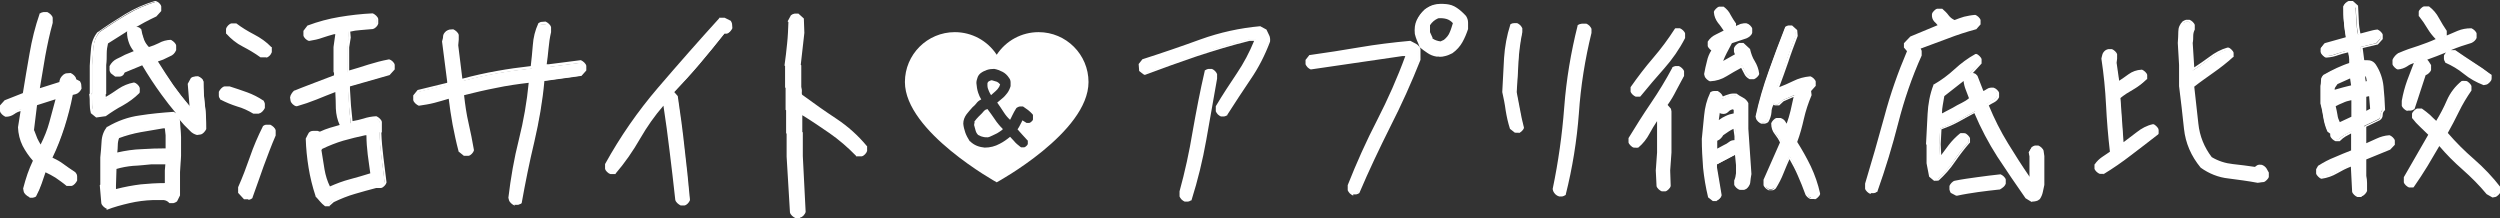
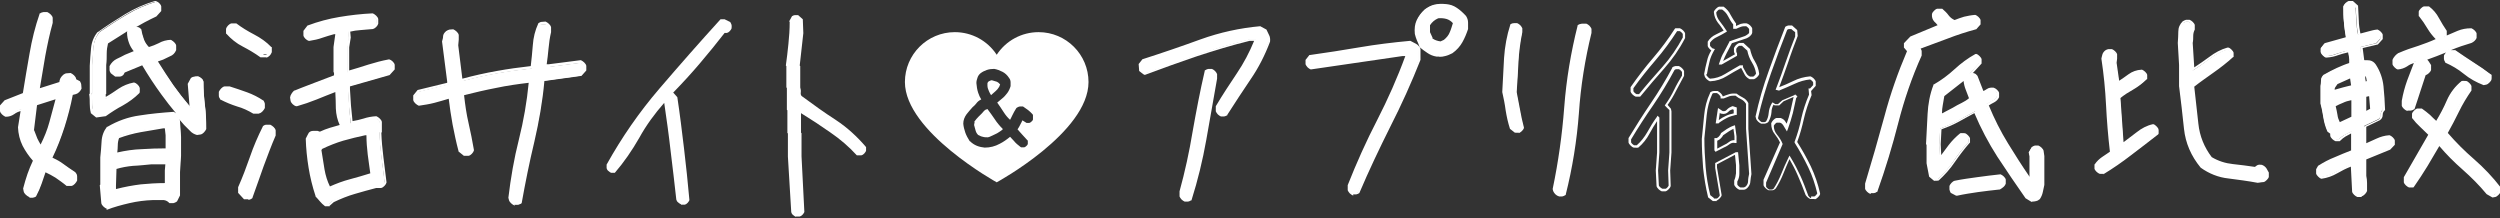
<svg xmlns="http://www.w3.org/2000/svg" id="_レイヤー_2" version="1.1" viewBox="0 0 972.2 84.8">
  <rect x="0" y="0" width="972.2" height="84.8" fill="#333333" stroke="none" />
  <defs>
    <style>
      .st0 {
        fill: #fff;
      }
    </style>
  </defs>
  <g id="_レイヤー_1-2">
    <g>
      <g>
        <g>
          <path class="st0" d="M11.5,76.1c-.4-.1-.7-.4-1.1-.7s-.6-.7-.7-1.1l-.2-.9c.5-1.9,1.1-3.8,1.7-5.6s1.4-3.6,2.2-5.4c-1.7-1.8-3.1-3.8-4.1-5.9s-1.7-4.5-1.8-7l1.1-6.7-.5-.2c-1,.2-1.9.7-2.8,1.3s-1.9.9-3,.9c-.4-.1-.7-.4-1.1-.7s-.6-.7-.7-1.1v-1.8l1.6-1.8,7.2-2.9c.8-5.2,1.7-10.4,2.6-15.7.9-5.3,2.2-10.4,3.9-15.3.4-.2.7-.4,1.1-.4s.8,0,1.3,0c.4.1.7.4,1.1.7s.6.7.7,1.1v1.6c-1.2,4.3-2.2,8.6-2.9,13-.7,4.3-1.4,8.7-2.2,13.2h.5l8.1-2.5c0-.6.1-1.1.4-1.6.2-.5.6-.9,1.1-1.3.4-.2.7-.4,1.1-.5.4,0,.8,0,1.3,0,.4.1.7.4,1.1.7.4.4.6.7.7,1.1v.4l1.6.9c.2.4.4.7.5,1.1,0,.4,0,.8,0,1.3-.1.4-.4.7-.7,1.1-.4.4-.7.6-1.1.7l-1.4.4c-.8,4.3-1.9,8.6-3.2,12.8-1.3,4.2-2.9,8.3-4.9,12.2,1.7.7,3.2,1.6,4.7,2.6s2.9,2.1,4.5,3.1c.4.4.5.8.5,1.3v1.4c-.1.4-.4.7-.7,1.1s-.7.6-1.1.7h-1.4c-1.4-1.1-2.9-2.1-4.3-3.1s-2.9-1.7-4.5-2.3c-.6,1.6-1.2,3.2-1.7,4.9s-1.2,3.2-2.1,4.7c-.4.2-.7.4-1.1.4s-.8,0-1.3,0h0ZM16,56.9c1.6-3,2.8-6.1,3.7-9.3.9-3.2,1.8-6.4,2.6-9.6h-.5l-7.7,2.5-1.3,10.3c.4,1.1.8,2.2,1.3,3.2.5,1.1,1.1,2.1,1.8,3.1,0,0,.2-.2.2-.2ZM22.5,38l-.2-.2-.2.2.2.2.2-.2ZM77,51.3c-1-.2-1.8-.8-2.6-1.5l-2.2-2.2c-3.1-3.5-6.1-7.1-8.8-11-2.8-3.8-5.3-7.7-7.7-11.7l-7.4,3.1-.5.9c-.4.4-.8.5-1.3.5h-1.4l-1.4-1.1c-.2-.4-.4-.7-.5-1.1s0-.8,0-1.3c.6-1.2,1.4-2,2.5-2.5s2.2-1,3.2-1.6l4-1.6c-1-1.1-1.7-2.2-2.2-3.5s-.7-2.6-.7-4.1l1.3-1.6-.4-.2-9.2,5.8c-.4,1.3-.5,2.7-.5,4.2s0,3-.2,4.4v11l-.2.2.2,1.8h.4c1.8-1.1,3.6-2.2,5.3-3.4s3.6-2,5.7-2.3c.4.1.7.4,1.1.7s.6.7.7,1.1v1.4c-1.8,1.8-3.9,3.3-6.2,4.6s-4.6,2.7-6.8,4.2l-3.2.4-1.8-1.4c-.2-1.1-.4-2.2-.4-3.4s0-2.4-.2-3.6l.2-.2v-11c.1-2.3.3-4.5.5-6.8s1-4.2,2.4-6c3.5-2.4,7-4.7,10.6-6.8,3.6-2.2,7.4-3.8,11.3-5,.4.1.7.4,1.1.7s.6.7.7,1.1v1.4l-1.6,1.8c-1.6.7-3.1,1.5-4.6,2.3s-3,1.7-4.4,2.5c.6.1,1.2.2,1.7.3s1,.3,1.3.8c.2,1.3.6,2.6,1,3.8.4,1.2,1.2,2.3,2.2,3.2,1.4-.4,2.8-.9,4.1-1.6,1.3-.7,2.8-1.1,4.3-1.3.4.1.7.4,1.1.7.4.4.6.7.7,1.1v1.4c-.5,1-1.2,1.6-2.2,2.1-1,.4-1.9.9-2.7,1.4l-2.5.9c2,3.4,4.2,6.6,6.4,9.7,2.2,3.1,4.6,6.1,7.1,9l.2-.5-.7-9.2,1.1-2c.4-.2.7-.4,1.1-.5.4,0,.8,0,1.3,0,.4.1.7.4,1.1.7s.6.7.7,1.1c0,3,.2,6,.5,8.9.4,2.9.5,5.9.5,8.9-.1.4-.4.7-.7,1.1s-.7.6-1.1.7l-1.3.2h0ZM41.7,80.7c-.4-.1-.7-.4-1.1-.7s-.6-.7-.7-1.1l-.5-6.7.2-.2v-10.8c.2-1.9.4-3.9.5-6,.1-2.1.8-3.9,2-5.5,3.8-2.2,8-3.6,12.3-4.2,4.4-.7,8.7-1.1,13.1-1.3.6.2,1.1.6,1.4,1.1s.7,1,.9,1.4l.4,5.9v7.4l-.4,6.3v9l-1.1,2.2c-.4.2-.7.4-1.1.4s-.8,0-1.3,0c-.8-.8-1.9-1.2-3.1-1.2-1.2,0-2.3,0-3.4,0-3.1.1-6.2.5-9.3,1.2-3.1.7-6,1.5-8.9,2.6h0ZM64.6,71.6v-5.4l.2-2.9h-5.9c-2.4.2-4.8.5-7.2.6s-4.7.6-6.8,1.3l-.2,6.8.2,1.8h.5c3.1-.8,6.3-1.4,9.5-1.8s6.5-.5,9.8-.5ZM65,58.1v-5.6l-.4-3.2h-1.1c-3,.5-6,1-8.9,1.5-2.9.5-5.8,1.3-8.7,2.4-.4,1-.6,2-.6,3.2,0,1.1-.2,2.2-.3,3.3h.7c3.1-.7,6.3-1.2,9.5-1.3s6.5-.3,9.7-.3h0ZM51.3,10.8l-.2-.2-.2.2.2.2.2-.2ZM51.7,10.6l-.2-.2-.2.2.2.2.2-.2Z" />
          <path class="st0" d="M41.7,81.2h-.2c-.4-.2-.9-.5-1.3-.9-.4-.4-.7-.8-.8-1.3h0c0-.1-.6-7-.6-7l.2-.2v-10.6c.2-2,.4-4,.5-6.1.1-2.2.8-4.1,2.1-5.8h.2c3.9-2.3,8.1-3.8,12.5-4.4,4.4-.7,8.8-1.1,13.1-1.4h.2c.3.2.7.4.9.6-2-2.4-3.9-4.8-5.7-7.3-2.7-3.7-5.2-7.5-7.5-11.4l-6.8,2.8-.5.9c-.5.5-1,.7-1.6.7h-1.6l-1.7-1.3c-.3-.4-.5-.9-.5-1.3,0-.4,0-.8,0-1.3h0c0-.1,0-.2,0-.2.7-1.3,1.6-2.2,2.8-2.8,1.1-.5,2.1-1,3.2-1.6l3.4-1.4c-.8-1-1.4-2-1.8-3.1-.5-1.3-.8-2.7-.8-4.2v-.2l.2-.3-7.6,4.8c-.3,1.2-.5,2.5-.5,3.9s0,3-.2,4.5v11.2l-.2.2v1c1.8-1,3.4-2.1,5-3.2,1.8-1.2,3.8-2,5.9-2.4h.1s.1,0,.1,0c.4.1.9.4,1.3.8.4.4.7.8.8,1.3v.2s0,1.7,0,1.7l-.2.2c-1.8,1.8-4,3.4-6.3,4.7-2.3,1.2-4.6,2.7-6.7,4.2h-.1c0,0-3.6.5-3.6.5l-2.1-1.7v-.2c-.3-1.1-.4-2.3-.4-3.5s0-2.4-.2-3.5v-.2s.2-.2.2-.2v-10.8c.1-2.3.3-4.6.5-6.8.2-2.3,1-4.4,2.5-6.3h.1c3.5-2.5,7.1-4.8,10.7-7,3.6-2.2,7.5-3.9,11.5-5.1h.2c0,0,.2,0,.2,0,.4.2.9.4,1.3.8.4.4.7.8.8,1.3v.2s0,1.6,0,1.6l-1.9,2.1c-1.5.7-3.1,1.5-4.6,2.3-1.1.6-2.2,1.2-3.2,1.8.1,0,.2,0,.3,0,.7,0,1.2.4,1.7,1h0c0,0,0,.2,0,.2.2,1.3.6,2.5,1,3.7.4,1,1,2,1.9,2.9,1.3-.4,2.6-.9,3.8-1.5,1.4-.8,2.9-1.2,4.5-1.3h.2c.4.2.9.5,1.3.9.4.4.7.8.8,1.3v.2s0,1.6,0,1.6h0c-.5,1.2-1.3,2-2.4,2.4-.9.4-1.8.9-2.7,1.3l-2,.7c1.9,3.1,4,6.2,6,9.2,2,2.8,4.1,5.5,6.3,8.1l-.7-8.6,1.2-2.2h0c.4-.4.8-.5,1.3-.6.4,0,.8-.1,1.3-.1h.2c.4.2.9.5,1.3.9.4.4.7.8.8,1.3v.2c0,3,.2,6,.6,8.9.4,3,.5,6,.5,9v.2c-.2.4-.5.9-.9,1.3-.4.4-.8.7-1.3.8l-1.4.2h0c-1.1-.3-2-.8-2.8-1.7l-2.2-2.2c-.7-.8-1.3-1.5-2-2.3.2.3.3.5.4.8v.2c0,0,.4,5.9.4,5.9v7.4l-.4,6.3v9.1l-1.2,2.4h-.1c-.4.3-.8.5-1.3.6-.4,0-.8,0-1.3,0h-.2l-.2-.2c-.7-.7-1.6-1.1-2.7-1-1.2,0-2.4,0-3.5,0-3.1.1-6.2.5-9.2,1.2s-6,1.5-8.8,2.6h-.2c0,0,0,0,0,0ZM40.4,78.7c0,.3.3.6.6.8.2.2.5.4.7.5,2.8-1.1,5.8-1.9,8.8-2.6,3.1-.7,6.2-1.1,9.4-1.2,1.1,0,2.2,0,3.4,0,1.3,0,2.4.3,3.3,1.2.4,0,.7,0,1,0,.2,0,.5-.1.8-.3l1-1.9v-8.9l.4-6.3v-7.4l-.3-5.8c-.2-.4-.5-.8-.8-1.3-.3-.4-.7-.7-1.1-.9-4.2.2-8.6.7-12.9,1.3-4.3.6-8.3,2-12.1,4.1-1.1,1.5-1.7,3.2-1.8,5.1-.1,2.1-.3,4.2-.5,6.1v10.9l-.2.2.5,6.4h0ZM55.8,24.2l.2.4c2.4,3.9,5,7.9,7.7,11.7,2.7,3.8,5.7,7.5,8.8,10.9l2.2,2.2c.7.7,1.5,1.2,2.3,1.4l1.2-.2c.2,0,.5-.3.8-.6.3-.3.5-.5.6-.8,0-2.9-.2-5.9-.5-8.8-.4-2.9-.5-5.9-.5-8.9,0-.3-.3-.5-.6-.8s-.6-.5-.8-.6c-.4,0-.8,0-1.1,0-.2,0-.5.1-.8.3l-.9,1.7.7,9.1-.5,1.5-.6-.7c-2.5-2.9-4.9-5.9-7.2-9-2.2-3.1-4.4-6.4-6.4-9.8l-.3-.5,3.1-1.1c.8-.5,1.7-.9,2.7-1.3.8-.4,1.4-.9,1.9-1.7v-1.2c0-.3-.3-.5-.6-.8-.3-.3-.5-.5-.8-.6-1.4.1-2.8.5-4,1.2-1.3.7-2.8,1.3-4.3,1.7h-.3c0,0-.2-.1-.2-.1-1.1-1-2-2.2-2.4-3.4-.4-1.2-.8-2.4-1-3.7-.3-.3-.6-.5-.9-.5-.4,0-.9-.1-1.3-.2l-.5.5h0c0,0-1,1.3-1,1.3,0,1.3.2,2.6.7,3.7.5,1.2,1.2,2.3,2.1,3.4l.5.5-4.6,1.9c-1,.6-2.1,1.1-3.2,1.6-.9.4-1.7,1.1-2.2,2.2,0,.4,0,.8,0,1.1,0,.3.2.5.3.8l1.2.9h1.3c.3,0,.6-.1.9-.4l.6-1,7.9-3.3h0ZM36.4,43.1l1.5,1.2,2.9-.3c2.1-1.5,4.4-3,6.7-4.2,2.2-1.2,4.2-2.7,6-4.4v-1.2c0-.3-.3-.5-.6-.8s-.5-.5-.8-.6c-1.9.4-3.7,1.1-5.3,2.2-1.7,1.2-3.5,2.3-5.3,3.4h-.1c0,0-1,0-1,0l-.2-2.5.2-.2v-10.8c.1-1.5.2-2.9.2-4.4s.2-3,.6-4.4v-.2s9.6-6,9.6-6h0s.3-.3.3-.3h0c0,0,.3-.2.3-.2h.2c1.4-.7,2.8-1.5,4.2-2.3,1.5-.8,3-1.6,4.5-2.3l1.4-1.6v-1.2c0-.3-.3-.5-.6-.8-.2-.2-.5-.4-.8-.5-3.8,1.2-7.6,2.8-11.1,4.9-3.5,2.1-7.1,4.4-10.5,6.8-1.3,1.7-2.1,3.6-2.3,5.7-.2,2.2-.3,4.5-.5,6.7v11.2l-.2.2c.1,1.1.2,2.3.2,3.4s0,2.2.3,3.1h0ZM11.5,76.6h-.2c-.4-.2-.9-.5-1.3-.9s-.7-.8-.8-1.3l-.2-1.1h0c.5-2,1.1-3.9,1.7-5.7.6-1.7,1.3-3.4,2.1-5.1-1.6-1.8-2.9-3.7-4-5.8-1.1-2.2-1.7-4.7-1.8-7.2h0s1-6.3,1-6.3c-.8.2-1.7.6-2.5,1.2-1,.7-2.1,1-3.2,1h-.2c-.4-.2-.9-.5-1.3-.9-.4-.4-.7-.8-.8-1.3v-.2s0-2,0-2l1.8-2,7.1-2.8c.8-5.1,1.7-10.2,2.6-15.4.9-5.3,2.2-10.5,3.9-15.4v-.2c0,0,.2,0,.2,0,.4-.3.8-.4,1.3-.5.4,0,.8,0,1.3,0h.2c.4.2.9.5,1.3.9.4.4.7.8.8,1.3v.2s0,1.8,0,1.8c-1.2,4.3-2.1,8.6-2.9,12.9-.7,4.1-1.4,8.3-2.1,12.5l7.6-2.4c0-.5.2-1,.4-1.5.3-.5.7-1,1.2-1.4.4-.3.9-.5,1.3-.5.4,0,.8-.1,1.3-.1h.2c.4.2.9.5,1.3.9s.7.8.8,1.3v.2s1.5.8,1.5.8h0c.3.5.5,1,.5,1.4,0,.4.1.8.1,1.3v.2c-.2.4-.5.9-.9,1.3-.4.4-.9.7-1.3.8l-1.2.3c-.8,4.2-1.9,8.4-3.2,12.5-1.3,4-2.8,8-4.7,11.9,1.5.7,3,1.5,4.3,2.5,1.4,1,2.9,2.1,4.5,3.1.5.5.8,1.1.8,1.7v1.6c-.2.4-.5.9-.9,1.3-.4.4-.8.7-1.3.8h-.2s-1.6,0-1.6,0h-.1c-1.4-1.2-2.9-2.2-4.3-3.2-1.3-.8-2.6-1.5-3.9-2.1-.5,1.4-1,2.9-1.5,4.4-.6,1.7-1.3,3.3-2.1,4.8h0c0,0-.1.2-.1.2-.4.3-.9.4-1.3.5-.4,0-.8,0-1.3,0h0ZM10,73.5l.2.8c0,.2.3.5.6.8.3.3.6.5.8.6.4,0,.8,0,1.1,0,.3,0,.5-.2.8-.3.8-1.4,1.4-2.9,2-4.5.5-1.7,1.1-3.3,1.7-4.9l.2-.5.5.2c1.6.6,3.1,1.4,4.6,2.4,1.4.9,2.8,1.9,4.2,3h1.2c.3,0,.5-.3.8-.6.3-.3.5-.6.6-.8v-1.3c0-.3-.1-.6-.4-.9-1.5-1-3-2.1-4.4-3.1-1.4-1-3-1.9-4.6-2.6l-.5-.2.2-.5c1.9-3.9,3.5-8,4.8-12.2,1.3-4.2,2.4-8.5,3.2-12.7v-.3c0,0,1.8-.4,1.8-.4.2,0,.5-.3.9-.6.3-.3.5-.5.6-.8,0-.4,0-.8,0-1.1,0-.2-.1-.5-.3-.8l-1.8-1v-.6c-.1-.3-.3-.5-.6-.8-.3-.3-.5-.5-.8-.6-.4,0-.8,0-1.1,0-.3,0-.6.2-.9.4-.4.3-.7.7-.9,1.1s-.3.9-.3,1.4v.4l-8.6,2.7h-1.1v-.6c.8-4.4,1.5-8.8,2.3-13.1.7-4.3,1.7-8.7,2.9-12.9v-1.5c-.1-.3-.3-.5-.6-.8-.3-.3-.5-.5-.8-.6-.4,0-.8,0-1.1,0-.2,0-.5.1-.8.3-1.6,4.8-2.9,9.9-3.8,15.1-.9,5.3-1.8,10.5-2.6,15.7v.3c0,0-7.4,2.9-7.4,2.9l-1.4,1.6v1.5c.1.3.3.5.6.8.3.3.5.5.8.6.9,0,1.8-.3,2.6-.8.9-.6,1.9-1.1,3-1.3h.1s1.1.3,1.1.3l-1.1,7c.1,2.4.7,4.7,1.8,6.8,1.1,2.1,2.4,4.1,4.1,5.8l.2.2v.3c-1,1.8-1.7,3.6-2.4,5.4-.6,1.7-1.2,3.6-1.7,5.4h0ZM45.4,74.5h-1.1l-.2-2.2.2-7.3h.3c2.2-.8,4.5-1.3,7-1.5,2.4-.2,4.9-.4,7.2-.6h6.5l-.2,3.4v5.9h-.5c-3.3,0-6.6.2-9.8.5-3.1.4-6.3,1-9.4,1.8h0s0,0,0,0ZM45.2,73.5h0c3.1-.8,6.3-1.4,9.5-1.8,3-.3,6.2-.5,9.4-.5v-4.9l.2-2.4h-5.4c-2.3.2-4.7.5-7.2.6-2.2.2-4.4.6-6.4,1.2l-.2,6.5v1.3c.1,0,.1,0,.1,0ZM45.8,60.3h-1.3v-.5c.2-1.1.3-2.2.3-3.3,0-1.2.3-2.3.7-3.3v-.2c0,0,.3,0,.3,0,2.9-1.1,5.9-1.9,8.8-2.5,2.9-.5,5.9-1,8.9-1.5h1.6l.4,3.7v6.1h-.5c-3.2,0-6.5,0-9.7.3-3.2.2-6.4.6-9.5,1.3h0,0ZM45.5,59.3h.1c3.1-.7,6.3-1.2,9.6-1.3,3.1-.2,6.2-.3,9.2-.3v-5.1l-.3-2.7h-.6c-3,.5-6,1-8.8,1.5-2.8.5-5.7,1.3-8.4,2.3-.3.8-.5,1.8-.5,2.8,0,1-.1,1.9-.2,2.8h0ZM15.7,57.8l-.4-.5c-.7-1-1.4-2-1.9-3.2-.5-1.1-.9-2.2-1.3-3.3h0c0-.1,1.3-10.8,1.3-10.8l8.4-2.7.4-.3.4.4h.3v.2s.2.3.2.3l-.5.5c-.8,3.2-1.7,6.3-2.5,9.3-.9,3.2-2.2,6.3-3.7,9.4h0c0,.1-.6.7-.6.7h0ZM13.3,50.7c.4,1,.8,2.1,1.2,3.1.4.8.8,1.6,1.3,2.4,1.4-2.8,2.6-5.7,3.4-8.7.8-2.9,1.6-5.9,2.4-8.9l-7.2,2.3-1.2,9.8h0Z" />
        </g>
        <g>
-           <path class="st0" d="M98.7,43.7c-2-1.2-4.2-2.1-6.4-2.8s-4.3-1.5-6.4-2.6c-.2-.4-.4-.7-.4-1.1s0-.8,0-1.3c.1-.4.4-.7.7-1.1s.7-.6,1.1-.7h1.6c2.3.7,4.5,1.5,6.8,2.2s4.3,1.8,6.2,3.2c.2.4.4.7.4,1.1s0,.8,0,1.3c-.1.4-.4.7-.7,1.1s-.7.6-1.1.7h-1.8ZM101.6,21.8c-2.3-1.6-4.6-2.9-6.9-4.1-2.3-1.2-4.4-2.8-6.2-4.9v-1.4c.1-.4.4-.7.7-1.1s.7-.6,1.1-.7h1.4c2.2,1.6,4.5,3,6.9,4.2s4.7,2.9,6.6,4.8v1.4c-.1.4-.4.7-.7,1.1s-.7.6-1.1.7h-1.8ZM95.2,77l-2-2.2v-1.8c1.7-3.8,3.2-7.8,4.6-11.9,1.4-4.1,3-8,4.9-11.7.4-.2.7-.4,1.1-.5s.8,0,1.3,0c.4.1.7.4,1.1.7s.6.7.7,1.1v1.6c-1.7,4-3.2,8-4.7,12.1-1.4,4.1-2.9,8.1-4.3,12.1-.4.4-.8.5-1.3.5,0,0-1.4,0-1.4,0ZM126.7,79.7c-.7-.5-1.3-1.1-1.9-1.7-.5-.7-1.1-1.3-1.7-1.9-1.2-3.6-2.1-7.2-2.7-10.9-.6-3.7-1-7.4-1.1-11.3l1.1-2c.4-.4.8-.5,1.3-.5h1.5l1.1.4c1.3-.6,2.7-1.1,4.1-1.5s2.8-.8,4.2-1.2v-.4c-1-1.9-1.5-4-1.5-6.4s-.1-4.7-.3-6.9h-.4c-2.5,1-5,2-7.6,3s-5,1.9-7.6,2.6c-.4-.1-.7-.4-1.1-.7s-.6-.7-.7-1.1l-.2-1.1c.1-.5.3-.9.5-1.3.2-.4.5-.7.9-1.1l15.7-5.9v-1.6l-.2-.2v-9.5l.7-5.4-1.1-.2c-1.6.5-3.1,1-4.7,1.5s-3.2.9-4.9,1.2c-.4-.1-.7-.4-1.1-.7-.4-.4-.6-.7-.7-1.1v-1.4l1.4-1.8c4-1.4,8-2.5,12.2-3.2,4.2-.7,8.5-1.2,12.8-1.4.4.1.7.4,1.1.7.4.4.6.7.7,1.1v1.4c-.1.4-.4.7-.7,1.1s-.7.6-1.1.7l-4.7.4c-1.6.1-3.1.4-4.5.7v.4l.2,2.3-.5,3.8v9.5h.5c2.5-.7,5.1-1.5,7.6-2.3,2.6-.8,5.2-1.5,7.8-2,.4.1.7.4,1.1.7.4.4.6.7.7,1.1v1.4l-1.8,2-15.7,4.5v1.4c.1,2.2.3,4.3.4,6.5s.4,4.3.6,6.5h.4c1.6-.2,3.1-.6,4.5-1.1,1.4-.5,3-.8,4.7-.9.4.1.7.4,1.1.7s.6.7.7,1.1v3.6l-.2.2c.1,3.2.4,6.5.8,9.7s.8,6.5,1.2,9.7c-.1.4-.4.7-.7,1.1s-.7.6-1.1.7h-1.4l-.2-.2c-2.9.8-5.7,1.7-8.6,2.5s-5.6,1.9-8.4,3.2l-1.6,1.4h-1.5ZM144.7,67.7c-.4-2.5-.7-5.1-1.1-7.7s-.5-5.3-.5-7.9h-1.1c-2.9.6-5.7,1.3-8.6,2.2s-5.6,1.9-8.4,3.2l-.5.9c.4,2.5.8,5.1,1.3,7.7s1.3,4.9,2.3,7.1c2.6-1.2,5.4-2.2,8.2-3s5.6-1.6,8.4-2.4Z" />
+           <path class="st0" d="M98.7,43.7c-2-1.2-4.2-2.1-6.4-2.8s-4.3-1.5-6.4-2.6c-.2-.4-.4-.7-.4-1.1s0-.8,0-1.3c.1-.4.4-.7.7-1.1s.7-.6,1.1-.7h1.6c2.3.7,4.5,1.5,6.8,2.2s4.3,1.8,6.2,3.2c.2.4.4.7.4,1.1s0,.8,0,1.3c-.1.4-.4.7-.7,1.1s-.7.6-1.1.7h-1.8ZM101.6,21.8c-2.3-1.6-4.6-2.9-6.9-4.1-2.3-1.2-4.4-2.8-6.2-4.9v-1.4c.1-.4.4-.7.7-1.1s.7-.6,1.1-.7h1.4c2.2,1.6,4.5,3,6.9,4.2s4.7,2.9,6.6,4.8v1.4c-.1.4-.4.7-.7,1.1h-1.8ZM95.2,77l-2-2.2v-1.8c1.7-3.8,3.2-7.8,4.6-11.9,1.4-4.1,3-8,4.9-11.7.4-.2.7-.4,1.1-.5s.8,0,1.3,0c.4.1.7.4,1.1.7s.6.7.7,1.1v1.6c-1.7,4-3.2,8-4.7,12.1-1.4,4.1-2.9,8.1-4.3,12.1-.4.4-.8.5-1.3.5,0,0-1.4,0-1.4,0ZM126.7,79.7c-.7-.5-1.3-1.1-1.9-1.7-.5-.7-1.1-1.3-1.7-1.9-1.2-3.6-2.1-7.2-2.7-10.9-.6-3.7-1-7.4-1.1-11.3l1.1-2c.4-.4.8-.5,1.3-.5h1.5l1.1.4c1.3-.6,2.7-1.1,4.1-1.5s2.8-.8,4.2-1.2v-.4c-1-1.9-1.5-4-1.5-6.4s-.1-4.7-.3-6.9h-.4c-2.5,1-5,2-7.6,3s-5,1.9-7.6,2.6c-.4-.1-.7-.4-1.1-.7s-.6-.7-.7-1.1l-.2-1.1c.1-.5.3-.9.5-1.3.2-.4.5-.7.9-1.1l15.7-5.9v-1.6l-.2-.2v-9.5l.7-5.4-1.1-.2c-1.6.5-3.1,1-4.7,1.5s-3.2.9-4.9,1.2c-.4-.1-.7-.4-1.1-.7-.4-.4-.6-.7-.7-1.1v-1.4l1.4-1.8c4-1.4,8-2.5,12.2-3.2,4.2-.7,8.5-1.2,12.8-1.4.4.1.7.4,1.1.7.4.4.6.7.7,1.1v1.4c-.1.4-.4.7-.7,1.1s-.7.6-1.1.7l-4.7.4c-1.6.1-3.1.4-4.5.7v.4l.2,2.3-.5,3.8v9.5h.5c2.5-.7,5.1-1.5,7.6-2.3,2.6-.8,5.2-1.5,7.8-2,.4.1.7.4,1.1.7.4.4.6.7.7,1.1v1.4l-1.8,2-15.7,4.5v1.4c.1,2.2.3,4.3.4,6.5s.4,4.3.6,6.5h.4c1.6-.2,3.1-.6,4.5-1.1,1.4-.5,3-.8,4.7-.9.4.1.7.4,1.1.7s.6.7.7,1.1v3.6l-.2.2c.1,3.2.4,6.5.8,9.7s.8,6.5,1.2,9.7c-.1.4-.4.7-.7,1.1s-.7.6-1.1.7h-1.4l-.2-.2c-2.9.8-5.7,1.7-8.6,2.5s-5.6,1.9-8.4,3.2l-1.6,1.4h-1.5ZM144.7,67.7c-.4-2.5-.7-5.1-1.1-7.7s-.5-5.3-.5-7.9h-1.1c-2.9.6-5.7,1.3-8.6,2.2s-5.6,1.9-8.4,3.2l-.5.9c.4,2.5.8,5.1,1.3,7.7s1.3,4.9,2.3,7.1c2.6-1.2,5.4-2.2,8.2-3s5.6-1.6,8.4-2.4Z" />
          <path class="st0" d="M128.3,80.2h-1.9c-.8-.6-1.4-1.2-2-1.9-.5-.6-1.1-1.3-1.7-1.9h0c0,0,0-.2,0-.2-1.2-3.6-2.1-7.3-2.7-11s-1-7.5-1.1-11.3h0c0-.1,1.2-2.3,1.2-2.3.5-.5,1-.7,1.7-.7h1.7s.9.3.9.3c1.3-.6,2.6-1.1,3.9-1.5,1.3-.4,2.5-.7,3.8-1.1-.9-1.9-1.4-4.1-1.5-6.4,0-2.1-.1-4.3-.2-6.4-2.4.9-4.8,1.9-7.3,2.9-2.5,1-5.1,1.9-7.6,2.6h-.2s-.2,0-.2,0c-.4-.1-.9-.4-1.3-.8-.4-.4-.7-.8-.8-1.3l-.2-1.3h0c.1-.6.3-1.1.6-1.5.2-.4.6-.8,1-1.2h.2c0-.1,15.3-5.9,15.3-5.9v-1.1s-.2-.1-.2-.1v-9.8l.7-5h-.5c-1.5.4-3.1.9-4.6,1.4-1.6.6-3.2.9-5,1.2h-.1s-.1,0-.1,0c-.4-.1-.9-.4-1.3-.8-.4-.4-.7-.8-.8-1.3v-.2s0-1.6,0-1.6l1.6-2.1h.1c4-1.5,8.1-2.6,12.3-3.3,4.2-.7,8.5-1.2,12.8-1.4h.2c.4.2.9.5,1.3.9.4.4.7.8.8,1.3v.2s0,1.6,0,1.6c-.1.4-.4.9-.8,1.3-.4.4-.9.7-1.3.8h-.1s-4.7.4-4.7.4c-1.4.1-2.8.3-4,.6l.2,2.3-.6,3.8v9c2.5-.7,5-1.5,7.5-2.3,2.6-.8,5.2-1.5,7.9-2h.1s.1,0,.1,0c.4.1.9.4,1.3.8.4.4.7.8.8,1.3v.2s0,1.6,0,1.6l-2,2.2-15.4,4.4v1.1c.1,2.1.3,4.3.4,6.4.2,2,.4,4,.6,6,1.4-.2,2.9-.6,4.3-1,1.5-.5,3.1-.8,4.8-.9h.2c.4.2.9.5,1.3.9s.7.8.8,1.3v.2s0,3.8,0,3.8l-.2.2c.1,3.1.4,6.3.8,9.5.4,3.3.8,6.6,1.2,9.7h0c0,.1,0,.2,0,.2-.1.4-.4.9-.8,1.3-.4.4-.8.7-1.3.8h-.2s-1.6,0-1.6,0h-.1c-2.8.7-5.5,1.5-8.3,2.3-2.8.8-5.5,1.9-8.2,3.2l-1.7,1.5h0ZM126.8,79.2h1.1l1.6-1.4c2.8-1.3,5.6-2.4,8.4-3.3,2.8-.8,5.7-1.7,8.6-2.5h.3c0,0,.2.2.2.2h1.1c.3,0,.5-.3.8-.6s.5-.5.6-.8c-.4-3.1-.7-6.4-1.2-9.6-.4-3.2-.7-6.5-.8-9.8v-.2l.2-.2v-3.3c-.1-.3-.3-.5-.6-.8s-.5-.5-.8-.6c-1.6.1-3.1.4-4.4.9-1.5.5-3,.9-4.6,1.1h-.9v-.4c-.3-2.1-.5-4.3-.7-6.5-.2-2.2-.3-4.3-.4-6.5v-1.8l15.9-4.6,1.6-1.7v-1.2c-.1-.3-.3-.5-.6-.8-.3-.3-.5-.5-.8-.6-2.6.5-5.1,1.1-7.6,1.9-2.6.8-5.1,1.6-7.7,2.4h-.1s-1,0-1,0v-10l.5-3.8-.2-3.1h.4c1.5-.4,3-.7,4.6-.8l4.6-.4c.3-.1.6-.3.8-.6.3-.3.5-.6.6-.8v-1.3c-.1-.3-.3-.5-.6-.8-.3-.3-.5-.5-.8-.6-4.3.2-8.5.7-12.6,1.4-4.1.7-8.2,1.8-12,3.2l-1.2,1.6v1.2c0,.3.3.5.6.8s.5.5.8.6c1.6-.2,3.2-.6,4.6-1.1,1.5-.5,3.1-1.1,4.7-1.5h.1s1.7.2,1.7.2l-.8,5.9v9.3s.2.1.2.1v2.2l-15.9,6c-.3.3-.6.6-.8.9-.2.3-.3.6-.4,1l.2,1c0,.2.3.5.6.8.3.3.5.4.8.5,2.4-.7,4.9-1.6,7.3-2.5,2.5-1,5.1-2,7.6-3h.2s.8,0,.8,0v.5c.1,2.3.2,4.6.3,7,0,2.3.6,4.3,1.5,6.2h0v1h-.4c-1.4.4-2.8.8-4.2,1.2-1.3.4-2.7.9-4,1.5h-.2c0,0-1.2-.3-1.2-.3h-1.4c-.4,0-.7.1-.9.3l-1,1.8c.1,3.8.5,7.5,1.1,11,.6,3.6,1.5,7.2,2.7,10.7.6.6,1.1,1.2,1.7,1.8.5.6,1,1.1,1.7,1.5h0ZM96.6,77.5h-1.7l-2.3-2.5v-2.2c1.7-3.8,3.2-7.8,4.6-11.8,1.4-4.1,3.1-8,5-11.8h0c0-.1.1-.2.1-.2.4-.3.8-.5,1.3-.5.4,0,.8,0,1.3,0h.2c.4.2.9.5,1.3.9.4.4.7.8.8,1.3v.2s0,1.8,0,1.8c-1.7,3.9-3.2,8-4.7,12-1.4,4.1-2.9,8.1-4.3,12.1v.2c-.6.5-1.1.7-1.7.7h0ZM95.4,76.5h1.2c.3,0,.6-.1.8-.3,1.4-3.9,2.8-7.9,4.3-11.9s3-8.1,4.7-12v-1.4c0-.3-.3-.5-.6-.8-.3-.3-.6-.5-.8-.6-.4,0-.8,0-1.1,0-.2,0-.5.2-.8.3-1.9,3.7-3.5,7.5-4.9,11.5-1.4,4-2.9,8-4.6,11.8v1.5l1.7,1.9h0ZM127.9,73.7l-.2-.4c-1.1-2.2-1.9-4.6-2.4-7.2-.5-2.5-.9-5.1-1.3-7.7v-.2s.7-1.2.7-1.2h.1c2.8-1.4,5.6-2.5,8.4-3.3,2.8-.8,5.7-1.6,8.6-2.2h1.7s0,.5,0,.5c0,2.6.2,5.2.5,7.9.4,2.6.7,5.2,1.1,7.7v.4c0,0-.4.1-.4.1-2.8.8-5.6,1.7-8.4,2.4-2.8.8-5.5,1.8-8.1,2.9l-.4.2h0ZM125,58.4c.4,2.5.8,5,1.2,7.5.4,2.3,1.1,4.6,2.1,6.6,2.5-1.1,5.1-2.1,7.8-2.8,2.7-.7,5.3-1.5,7.9-2.3-.3-2.4-.7-4.8-1-7.3-.3-2.5-.5-5-.5-7.5h-.5c-2.8.6-5.7,1.3-8.5,2.1-2.7.8-5.5,1.9-8.2,3.2l-.4.6h0ZM100.6,44.2h-2.1c-2-1.2-4.1-2.2-6.3-2.8-2.2-.7-4.4-1.6-6.5-2.7h-.1c0,0,0-.2,0-.2-.3-.4-.5-.8-.5-1.3,0-.4,0-.8,0-1.3v-.2c.2-.4.5-.9.9-1.3.4-.4.8-.7,1.3-.8h.2s1.8,0,1.8,0c2.3.7,4.5,1.5,6.8,2.3,2.2.8,4.4,1.9,6.3,3.2h.1c.3.6.5,1,.5,1.4,0,.4,0,.8,0,1.3v.2c-.2.4-.5.9-.9,1.3-.4.4-.8.7-1.3.8h0s0,0,0,0ZM98.9,43.2h1.6c.3,0,.5-.3.8-.6s.5-.5.6-.8c0-.4,0-.8,0-1.1,0-.3-.2-.5-.3-.8-1.8-1.3-3.9-2.3-6-3-2.2-.8-4.4-1.5-6.7-2.2h-1.5c-.3,0-.5.3-.8.6-.3.3-.5.5-.6.8,0,.4,0,.8,0,1.1,0,.3.2.5.3.8,2,1,4.1,1.9,6.2,2.5,2.2.7,4.4,1.6,6.4,2.8h0ZM103.5,22.3h-2.2c-2.2-1.6-4.6-3-6.9-4.2-2.4-1.2-4.5-2.9-6.4-5h-.1c0-.1,0-1.9,0-1.9.1-.4.4-.9.8-1.3.4-.4.8-.7,1.3-.8h.2s1.6,0,1.6,0h.1c2.1,1.6,4.4,3,6.9,4.3,2.5,1.3,4.8,2.9,6.7,4.9h.2c0,.1,0,2,0,2-.2.4-.4.9-.8,1.3-.4.4-.8.7-1.3.8h0s0,0,0,0ZM101.8,21.3h1.6c.3-.1.5-.3.8-.6.3-.3.5-.5.6-.8v-1.1c-1.8-1.8-4-3.3-6.3-4.5-2.4-1.2-4.7-2.7-6.9-4.2h-1.2c-.3.1-.5.3-.8.6s-.5.6-.6.8v1.2c1.7,1.9,3.7,3.5,5.9,4.6,2.3,1.2,4.6,2.6,6.9,4.1Z" />
        </g>
        <g>
          <path class="st0" d="M200.2,79.4c-.4-.1-.7-.4-1.1-.7s-.6-.7-.7-1.1l-.2-.7c.8-7.6,2.2-15.1,4.1-22.5,1.9-7.4,3.1-15,3.9-22.7h-.4c-4.3.5-8.6,1.1-13,2-4.3.8-8.6,1.8-12.8,2.9v.7c.4,3.6.9,7.1,1.7,10.6.8,3.5,1.5,7,2.1,10.5-.1.4-.4.7-.7,1.1s-.7.6-1.1.7h-1.4l-1.8-1.4c-.8-3.4-1.6-6.8-2.2-10.3-.7-3.5-1.2-7-1.5-10.5h-.5c-1.9.6-3.8,1.1-5.7,1.6s-3.8.8-5.9,1.1c-.4-.1-.7-.4-1.1-.7s-.6-.7-.7-1.1v-1.4l1.4-1.8,11.7-2.9v-.9l-2-15.5c.2-.6.4-1.2.4-1.9,0-.7.4-1.2,1-1.7.4-.2.7-.4,1.1-.4.4,0,.8,0,1.3,0,.4.1.7.4,1.1.7.4.4.6.7.7,1.1v1.6l-.2,2.2,1.6,13.5h.5c4.4-1.2,8.9-2.2,13.4-3,4.5-.8,9-1.4,13.6-1.9.4-2.8.6-5.6.8-8.6s.9-5.7,2.1-8.2c.4-.2.7-.4,1.1-.4.4,0,.8,0,1.3,0,.4.1.7.4,1.1.7.4.4.6.7.7,1.1v1.6c-.5,2.2-.8,4.4-1,6.6-.2,2.2-.4,4.4-.8,6.6h1.3l12.4-1.6c.4.1.7.4,1.1.7s.6.7.7,1.1v1.4l-1.6,1.8-14.6,2c-.7,8-2,16-4,23.9-1.9,7.9-3.5,15.8-4.9,23.8-.4.2-.7.4-1.1.4s-.8,0-1.3,0h0Z" />
          <path class="st0" d="M200.2,79.9h-.2c-.4-.2-.9-.5-1.3-.9-.4-.4-.7-.8-.8-1.3l-.2-.8h0c.9-7.6,2.2-15.2,4.1-22.7,1.8-7.2,3.1-14.6,3.8-22-4.2.5-8.5,1.1-12.7,2-4.2.8-8.4,1.8-12.4,2.8v.3c.4,3.5.9,7.1,1.7,10.5.8,3.5,1.5,7,2.1,10.5h0c0,.1,0,.2,0,.2-.1.4-.4.9-.8,1.3s-.8.7-1.3.8h-.2s-1.6,0-1.6,0l-2.1-1.7v-.2c-.9-3.3-1.6-6.8-2.3-10.3-.6-3.3-1.1-6.7-1.5-10h0c-1.9.6-3.8,1.1-5.6,1.6-1.9.5-3.9.8-5.9,1.1h-.2c-.4-.2-.9-.5-1.3-.9-.4-.4-.7-.8-.8-1.3v-.2s0-1.6,0-1.6l1.7-2.1,11.5-2.8v-.5l-2-15.6h0c.2-.7.4-1.3.4-1.9,0-.8.5-1.5,1.2-2.1.4-.3.9-.5,1.3-.6.4,0,.9-.1,1.3-.1h.2c.4.2.9.5,1.3.9s.7.8.8,1.3v.2s0,1.6,0,1.6l-.2,2.2,1.6,13c4.4-1.2,8.9-2.2,13.4-3,4.4-.8,8.8-1.4,13.2-1.9.3-2.6.6-5.4.8-8.1.2-3,.9-5.8,2.1-8.4h0c0-.1.1-.2.1-.2.4-.3.9-.5,1.3-.5.4,0,.9-.1,1.3-.1h.2c.4.2.9.5,1.3.9s.7.8.8,1.3v.2s0,1.7,0,1.7c-.5,2.1-.8,4.3-1,6.5-.2,2-.4,4-.7,6h.7l12.5-1.6h.1c.4.2.9.5,1.3.9s.7.8.8,1.3v.2s0,1.6,0,1.6l-1.9,2.1-14.4,2c-.7,7.9-2.1,15.8-3.9,23.6-1.9,7.9-3.5,15.9-4.9,23.7v.2s-.2.1-.2.1c-.4.3-.9.4-1.3.5-.4,0-.9,0-1.3,0h0ZM198.8,76.8l.2.6c0,.2.3.5.6.8.3.3.6.5.8.6.4,0,.8,0,1.1,0,.2,0,.5-.1.7-.3,1.3-7.8,2.9-15.8,4.8-23.6,1.9-7.9,3.2-15.9,3.9-23.9v-.4s14.8-2,14.8-2l1.4-1.5v-1.2c-.1-.3-.3-.5-.6-.8-.3-.3-.5-.5-.8-.6l-12.3,1.6h-1.9v-.6c.5-2.1.7-4.3.9-6.5.2-2.2.5-4.4,1-6.6v-1.5c-.1-.3-.3-.5-.6-.8s-.6-.5-.8-.6c-.4,0-.8,0-1.1,0-.2,0-.5.1-.8.3-1.1,2.4-1.8,5.1-2,7.9-.2,2.9-.4,5.8-.8,8.6v.4c0,0-.4,0-.4,0-4.5.5-9.1,1.1-13.6,1.9-4.5.8-9,1.8-13.4,3h-.1s-1,0-1,0l-1.7-14,.2-2.2v-1.5c-.1-.3-.3-.5-.6-.8s-.6-.5-.8-.6c-.4,0-.8,0-1.1,0-.3,0-.6.2-.9.4-.5.4-.7.8-.8,1.3,0,.7-.2,1.3-.4,1.9l2,15.4v1.4l-11.9,2.9-1.2,1.5v1.2c.1.3.3.5.6.8s.5.5.8.6c2-.2,3.9-.6,5.7-1,1.8-.5,3.7-1,5.6-1.6h.1s1,0,1,0v.5c.4,3.5.9,7,1.6,10.4.6,3.4,1.4,6.8,2.2,10.1l1.5,1.2h1.2c.3,0,.5-.3.8-.6.3-.3.4-.5.6-.8-.6-3.4-1.3-6.9-2-10.3-.8-3.5-1.4-7.1-1.7-10.7v-1.2h.4c4.2-1.2,8.5-2.1,12.8-3,4.3-.8,8.7-1.5,13-2h1v.5c-.8,7.7-2.1,15.3-3.9,22.8-1.8,7.4-3.2,14.9-4,22.4h0Z" />
        </g>
        <g>
          <path class="st0" d="M264.8,79.4c-.4-.1-.7-.4-1.1-.7s-.6-.7-.7-1.1c-.7-6.2-1.4-12.5-2.2-18.8-.7-6.3-1.6-12.6-2.5-18.8-3.7,4.2-7,8.7-9.7,13.6-2.8,4.9-5.9,9.4-9.5,13.6h-1.4c-.4-.1-.7-.4-1.1-.7s-.6-.7-.7-1.1v-1.4c5.9-10.6,12.7-20.4,20.5-29.5,7.8-9.1,15.7-18.1,23.8-27h1.6l2.2,1.1c.2.4.4.7.5,1.1s0,.8,0,1.3c-.1.4-.4.7-.7,1.1-.4.4-.7.6-1.1.7h-.9c-3.1,4-6.3,7.9-9.6,11.8-3.3,3.9-6.8,7.7-10.4,11.4l1.6,1.8c1,6.6,1.8,13.2,2.6,19.9s1.5,13.4,2.1,20.1c-.1.4-.4.7-.7,1.1-.4.4-.7.6-1.1.7h-1.5Z" />
-           <path class="st0" d="M266.4,79.9h-1.7c-.4-.2-.9-.5-1.3-.9-.4-.4-.7-.8-.8-1.3h0c-.7-6.3-1.4-12.6-2.2-18.9-.7-5.9-1.5-11.8-2.4-17.7-3.4,3.9-6.4,8.2-9,12.7-2.8,4.9-6,9.5-9.6,13.7v.2c-.1,0-2,0-2,0-.4-.1-.9-.4-1.3-.8-.4-.4-.7-.8-.8-1.3v-.2s0-1.6,0-1.6h0c5.9-10.7,12.8-20.6,20.6-29.7,7.8-9.1,15.8-18.2,23.8-27v-.2h2.1l2.4,1.2h0c.3.5.5,1,.5,1.4,0,.4.1.9.1,1.3v.2c-.2.4-.5.9-.9,1.3s-.8.7-1.3.8h-.2s-.7,0-.7,0c-3.1,3.9-6.3,7.8-9.5,11.6-3.2,3.8-6.6,7.5-10,11.1l1.4,1.6v.2c1,6.6,1.9,13.3,2.6,19.9.8,6.6,1.5,13.4,2.1,20.1h0c0,0,0,.2,0,.2-.1.4-.4.9-.8,1.3-.4.4-.8.7-1.3.8h0s0,0,0,0ZM264.9,78.9h1.3c.3,0,.5-.3.8-.6s.5-.5.6-.8c-.6-6.7-1.3-13.4-2.1-20-.8-6.5-1.6-13.2-2.6-19.7l-1.8-2,.3-.3c3.6-3.7,7.1-7.5,10.3-11.4,3.3-3.9,6.5-7.8,9.6-11.8v-.2h1.2c.3-.1.5-.3.8-.6s.5-.6.6-.8c0-.4,0-.8,0-1.1,0-.2-.1-.5-.3-.8l-1.9-1h-1.3c-8,8.8-15.9,17.8-23.6,26.8-7.7,9-14.6,18.9-20.4,29.3v1.2c.1.3.3.5.6.8.3.3.6.5.8.6h1.1c3.5-4.1,6.6-8.6,9.3-13.3,2.8-4.9,6.1-9.5,9.8-13.7l.7-.8.2,1c1,6.2,1.8,12.6,2.5,18.8.7,6.3,1.4,12.5,2.1,18.8.1.3.3.6.6.8.3.3.5.5.8.6h0Z" />
        </g>
        <g>
          <path class="st0" d="M309.5,84.3c-.4-.1-.7-.4-1.1-.7s-.6-.7-.7-1.1l-1.3-21.6v-9l-.2-.2v-8.8l-.2-.2v-8.5l-.2-.2v-8.3l-.2-.2c.4-2.8.7-5.5,1-8.4.3-2.8.5-5.7.5-8.6l-.2-.2,1.1-2c.4-.2.7-.4,1.1-.4s.8,0,1.3,0l1.8,1.6.2,5.4-1.4,12.6.2.2v8.3c.2.6.3,1.3.2,2s.1,1.3.7,1.6c4.2,3.1,8.5,6.2,13,9.1,4.4,2.9,8.3,6.5,11.7,10.5v1.4c-.1.4-.4.7-.7,1.1-.4.4-.7.6-1.1.7h-1.8c-3.1-3.4-6.5-6.3-10.3-8.9-3.7-2.6-7.5-5.1-11.4-7.5v7.6l.2.2v9l1.1,21.6c-.1.4-.4.7-.7,1.1-.4.4-.7.6-1.1.7,0,0-1.4,0-1.4,0Z" />
-           <path class="st0" d="M311,84.8h-1.7c-.4-.2-.9-.5-1.3-.9-.4-.4-.7-.8-.8-1.3h0c0-.1-1.3-21.7-1.3-21.7v-8.9s-.2-.2-.2-.2v-8.9s-.2-.2-.2-.2v-8.5s-.2-.2-.2-.2v-8.3s-.2-.2-.2-.2v-.2c.4-2.7.7-5.5,1-8.4.3-2.7.4-5.5.5-8.3l-.3-.3,1.3-2.4h.1c.4-.4.9-.5,1.3-.6.4,0,.8,0,1.3,0h.2l2.1,1.9.2,5.6-1.4,12.4.2.2v8.4c.2.7.3,1.4.2,2.2,0,.5,0,.9.5,1.1,4.2,3.1,8.6,6.2,13,9.1,4.5,3,8.4,6.5,11.8,10.6h.1c0,.1,0,1.9,0,1.9-.1.4-.4.9-.8,1.3-.4.4-.8.7-1.3.8h-.2s-2,0-2,0v-.2c-3.2-3.3-6.7-6.3-10.3-8.8-3.5-2.4-7-4.8-10.6-7v6.5s.2.2.2.2v9.2l1.1,21.7h0c-.1.5-.4.9-.8,1.4-.4.4-.8.7-1.3.8h0s0,0,0,0ZM309.6,83.8h1.3c.3,0,.5-.3.8-.6s.5-.5.6-.8l-1.1-21.5v-8.9s-.2-.2-.2-.2v-8.7l.8.5c3.8,2.4,7.6,4.9,11.4,7.5,3.7,2.5,7.1,5.5,10.2,8.8h1.5c.3,0,.5-.3.8-.6.3-.3.5-.5.6-.8v-1.2c-3.3-4-7.1-7.4-11.5-10.3-4.4-2.9-8.8-6-13-9.1-.7-.4-1.1-1.2-.9-2.1.1-.6,0-1.2-.1-1.7v-.2s0-8.1,0-8.1l-.2-.2,1.5-12.9-.2-5.1-1.5-1.3c-.4,0-.7,0-1,0-.2,0-.5.2-.8.3l-.8,1.5h0v.3c0,2.9-.1,5.8-.5,8.6-.3,2.8-.6,5.5-1,8.1h.1c0,.1,0,8.5,0,8.5v.2c.1,0,.2,8.5.2,8.5v.2c.1,0,.2,8.9.2,8.9v.2c.1,0,.1,9.2.1,9.2l1.3,21.5c.1.3.3.5.6.8.3.3.5.5.8.6h0Z" />
        </g>
      </g>
      <g>
        <g>
          <path class="st0" d="M475,44.8c-.3-.1-.7-.3-1-.7-.3-.3-.5-.7-.7-1v-1.6c2.6-4.3,5.4-8.5,8.2-12.7,2.8-4.2,5.2-8.7,7-13.4h-2.6c-7,1.7-13.9,3.8-20.6,6.1s-13.5,4.7-20.2,7.2l-1.6-1.3-.2-2.3,1.3-1.6c7.5-2.4,15-5,22.5-7.7s15.2-4.4,23-5.1l2.1,1.1c.3.7.7,1.3,1,2,.3.7.4,1.4.3,2.3-2,5.1-4.5,10-7.5,14.5s-6.1,9.1-9,13.7c-.3.2-.7.4-1,.4-.3,0-.7,0-1.1,0h0ZM460.9,77.9c-.3-.1-.7-.3-1-.7s-.5-.7-.7-1v-1.6c2.1-7.7,3.8-15.4,5.2-23.3,1.4-7.9,2.9-15.8,4.7-23.5.3-.2.7-.4,1-.4.3,0,.7,0,1.1,0,.3.1.7.3,1,.7.3.3.5.7.7,1v1.6c-1.4,7.9-2.8,15.8-4.2,23.7s-3.2,15.7-5.6,23.2c-.3.2-.7.3-1,.4-.3,0-.7,0-1.1,0h0Z" />
          <path class="st0" d="M460.9,78.4h-.2c-.4-.2-.8-.4-1.2-.8s-.6-.8-.8-1.2v-.2s0-1.8,0-1.8c2.1-7.6,3.8-15.4,5.1-23.3,1.4-7.9,2.9-15.8,4.7-23.5v-.2s.2-.1.2-.1c.4-.3.8-.4,1.2-.5.4,0,.8,0,1.2,0h.2c.4.2.8.4,1.2.8.4.4.6.8.8,1.2v.2s0,1.6,0,1.6c-1.4,7.9-2.8,15.9-4.2,23.8-1.4,7.9-3.3,15.7-5.7,23.3v.2s-.2,0-.2,0c-.4.3-.8.4-1.2.5-.4,0-.8,0-1.2,0h0ZM459.8,76.2c0,.2.3.5.5.7.2.2.5.4.7.5.4,0,.7,0,1,0,.2,0,.4-.1.6-.2,2.4-7.4,4.2-15.2,5.6-23,1.4-7.9,2.8-15.9,4.2-23.7v-1.5c-.1-.2-.3-.5-.5-.7-.2-.2-.5-.4-.7-.5-.4,0-.7,0-1,0-.2,0-.4.1-.6.2-1.7,7.7-3.3,15.5-4.6,23.3-1.4,7.9-3.1,15.7-5.1,23.3v1.5h0ZM475,45.3h-.2c-.4-.2-.8-.4-1.2-.8-.4-.4-.6-.8-.8-1.2v-.2s0-1.8,0-1.8h0c2.6-4.4,5.4-8.6,8.2-12.8,2.7-4,4.9-8.2,6.7-12.6h-1.8c-6.9,1.7-13.8,3.8-20.5,6-6.7,2.3-13.5,4.7-20.1,7.2h-.3c0,.1-2-1.5-2-1.5l-.2-2.7,1.5-1.9h.1c7.5-2.4,15.1-5,22.5-7.7,7.5-2.7,15.3-4.4,23.1-5.1h.1l2.4,1.3,1,2.1c.4.7.5,1.6.4,2.6h0c-2,5.3-4.5,10.2-7.6,14.7-3,4.5-6.1,9.1-9,13.7v.2c-.5.3-.9.4-1.3.5-.4,0-.8,0-1.2,0h0ZM473.9,43.1c0,.2.3.5.5.7s.5.4.7.5c.4,0,.7,0,1,0,.2,0,.5-.1.7-.3,2.9-4.6,6-9.1,9-13.6,3-4.5,5.5-9.3,7.5-14.3,0-.8,0-1.4-.3-1.9l-.9-1.8-1.9-1c-7.7.7-15.4,2.3-22.8,5-7.4,2.7-14.9,5.3-22.4,7.7l-1.1,1.4v1.9c.1,0,1.4,1,1.4,1,6.6-2.5,13.3-4.9,19.9-7.1,6.8-2.3,13.7-4.3,20.7-6.1h3.5s-.3.7-.3.7c-1.9,4.7-4.2,9.2-7.1,13.4-2.8,4.1-5.5,8.4-8.1,12.6v1.4h0Z" />
        </g>
        <g>
          <path class="st0" d="M526.3,75.5c-.3-.1-.7-.3-1-.7-.3-.3-.5-.7-.7-1v-1.6c3.4-8.6,7.2-17.1,11.5-25.3,4.3-8.2,8-16.7,11.1-25.5h-1.8l-35.6,5.2c-.3-.1-.7-.3-1-.7-.3-.3-.5-.7-.7-1v-1.3l1.3-1.6c6.4-.9,12.9-1.9,19.3-3,6.4-1.1,13-1.9,19.5-2.5.7.3,1.3.7,2,1.1.7.4,1.2,1,1.6,1.7v3.9c-3.5,8.9-7.4,17.5-11.6,25.9-4.3,8.4-8.2,17-12,25.7-.3.2-.7.3-1,.4-.3,0-.7,0-1.2,0h0ZM558.7,21.4c-1.2-.2-2.3-.7-3.4-1.3-1-.7-2-1.4-3-2.3-.3-.9-.7-1.7-1-2.5-.3-.8-.6-1.6-.8-2.5-.2-1.9,0-3.5.7-5,.7-1.5,1.6-2.8,3-4,1.1-.9,2.3-1.5,3.6-1.8,1.3-.3,2.7-.4,4.3-.2,1.5.1,2.9.6,4.1,1.4,1.2.8,2.3,1.8,3.4,3,.4.7.7,1.4.7,2.2v2.4c-.5,1.8-1.3,3.4-2.1,5-.9,1.6-2.1,3-3.8,4.2-.9.4-1.8.8-2.6,1.1-.9.3-1.9.4-3,.2h0ZM561.7,16c1.2-1,2-2.1,2.5-3.3s.9-2.5,1.2-3.8c-.8-1-1.7-1.6-2.8-2-1.1-.3-2.3-.4-3.6-.3-.8.3-1.5.7-2,1.2s-1.1,1.1-1.6,1.9v2.9l1.2,2.5c.5.4,1.1.8,1.7,1,.6.2,1.2.4,1.9.5l1.5-.7h0Z" />
          <path class="st0" d="M526.3,76h-.2c-.4-.2-.8-.4-1.2-.8s-.6-.8-.8-1.2v-.2s0-1.8,0-1.8c3.4-8.6,7.2-17.1,11.5-25.4,4.1-8,7.8-16.3,10.9-24.8h-1.1l-35.6,5.2h-.1c-.4-.2-.8-.4-1.2-.8-.4-.4-.6-.8-.8-1.2v-.2s0-1.5,0-1.5l1.5-1.9h.2c6.4-.9,12.9-1.9,19.3-3,6.4-1.1,13-1.9,19.5-2.5h.3c.7.4,1.3.7,2.1,1.1.8.4,1.4,1.1,1.8,2v.2s0,4.1,0,4.1c-3.5,8.8-7.4,17.5-11.7,25.9-4.2,8.4-8.3,17-12,25.7h0c0,.1-.1.2-.1.2-.4.3-.8.4-1.2.5-.4,0-.8,0-1.2,0h0ZM525.1,73.8c0,.2.3.5.5.7.2.2.5.4.7.5.4,0,.7,0,1,0,.2,0,.4-.1.7-.3,3.7-8.7,7.7-17.3,11.9-25.6,4.2-8.3,8.1-17,11.6-25.8v-3.7c-.3-.6-.7-1.1-1.3-1.4-.7-.4-1.3-.7-1.9-1-6.5.5-13,1.4-19.3,2.4-6.3,1.1-12.8,2.1-19.1,2.9l-1.1,1.4v1c0,.2.3.5.5.7.2.2.5.4.7.5l35.4-5.2h2.6l-.2.7c-3.2,8.7-6.9,17.3-11.2,25.5-4.2,8.2-8.1,16.6-11.4,25.2v1.5h0ZM559.6,22c-.3,0-.6,0-1,0h0c-1.3-.2-2.5-.7-3.5-1.4-1.1-.7-2.1-1.5-3.1-2.3h0c0,0,0-.2,0-.2-.3-.9-.7-1.7-1-2.4-.3-.8-.6-1.6-.8-2.5-.2-2,0-3.8.7-5.3.7-1.5,1.7-2.9,3.1-4.2,1.2-.9,2.5-1.6,3.8-1.9,1.4-.3,2.9-.4,4.5-.2,1.6.1,3,.6,4.3,1.5,1.2.8,2.4,1.9,3.5,3.1.5.8.8,1.6.8,2.6v2.5c-.6,1.8-1.3,3.5-2.2,5.1-.9,1.6-2.2,3.1-3.9,4.3-1,.5-1.9.9-2.8,1.1-.7.2-1.4.3-2.2.3h0ZM558.8,20.9c1,.1,1.9,0,2.7-.2.8-.3,1.7-.6,2.5-1,1.5-1.1,2.7-2.5,3.6-4,.8-1.5,1.5-3.2,2.1-4.8v-2.3c0-.7-.2-1.4-.6-1.9-1-1.1-2.2-2.1-3.3-2.9-1.1-.8-2.4-1.2-3.8-1.3-1.5-.2-2.9-.2-4.1.2-1.2.3-2.4.9-3.4,1.7-1.2,1.1-2.2,2.4-2.8,3.8-.6,1.4-.8,3-.6,4.7.2.8.5,1.6.8,2.3s.6,1.5,1,2.4c.9.8,1.9,1.5,2.9,2.2,1,.6,2,1,3.2,1.2h0ZM560.2,17.2h-.2c-.7-.1-1.3-.3-2-.5-.7-.2-1.3-.6-1.9-1.1h0c0,0-1.2-2.8-1.2-2.8v-3.1h0c.5-.9,1-1.6,1.7-2.1.6-.5,1.4-1,2.2-1.3h.2c1.4-.2,2.6,0,3.8.3,1.2.4,2.2,1.1,3,2.1l.2.2v.2c-.4,1.3-.8,2.6-1.3,3.8-.5,1.3-1.4,2.4-2.7,3.5h-.1c0,0-1.6.8-1.6.8h0ZM557,14.9c.5.4,1,.6,1.5.8.5.2,1.1.3,1.7.4l1.3-.6c1.1-.9,1.9-1.9,2.3-3,.5-1.1.8-2.3,1.2-3.5-.7-.8-1.5-1.3-2.4-1.6-1-.3-2.1-.4-3.3-.3-.7.3-1.3.7-1.8,1.1-.5.4-1,1-1.4,1.6v2.7l1,2.2h0Z" />
        </g>
        <g>
          <path class="st0" d="M589.3,51.1l-1.6-1.3c-.8-2.3-1.3-4.6-1.6-7-.3-2.4-.8-4.8-1.3-7,.2-4.4.5-8.8.7-13.2.3-4.4,1.1-8.7,2.4-12.7.3-.2.7-.3,1.1-.3h1.1c.3.1.7.3,1,.7.3.3.5.7.7,1v1.3c-.8,3.8-1.3,7.7-1.5,11.6-.2,3.9-.4,7.8-.7,11.7.4,2.3.9,4.6,1.3,6.9s.9,4.6,1.5,6.9c-.1.3-.3.7-.7,1s-.7.5-1,.7h-1.3ZM606.2,75.8c-.3-.1-.7-.3-1-.7-.3-.3-.5-.7-.7-1l-.2-.7c2.2-10.5,3.7-21.1,4.5-31.8s2.5-21.2,5.2-31.6c.3-.2.7-.4,1.2-.4.5,0,1,0,1.4,0,.3.1.7.3,1,.7s.5.7.7,1v1.3c-2.5,10.3-4.2,20.7-4.9,31.4-.8,10.7-2.5,21.1-5.1,31.4-.3.2-.7.3-1,.4-.3,0-.7,0-1.2,0h0Z" />
          <path class="st0" d="M606.2,76.3h-.2c-.4-.2-.8-.4-1.2-.8s-.6-.8-.8-1.2l-.2-.8h0c2.2-10.5,3.7-21.2,4.5-31.8.8-10.7,2.6-21.4,5.2-31.7v-.2s.2-.1.2-.1c.4-.3.9-.4,1.5-.5.5,0,1,0,1.5,0h.2c.4.2.8.4,1.2.8s.6.8.8,1.2v.2s0,1.4,0,1.4c-2.5,10.2-4.2,20.7-4.9,31.3-.8,10.6-2.5,21.2-5.1,31.5v.2s-.2.1-.2.1c-.4.3-.8.4-1.2.5-.4,0-.8,0-1.2,0h0ZM604.9,73.5v.5c.2.2.4.5.7.8.2.2.5.4.7.5.4,0,.7,0,1,0,.2,0,.4-.1.6-.2,2.6-10.1,4.3-20.6,5-31.1.8-10.6,2.4-21.2,4.9-31.4v-1.2c0-.2-.3-.5-.5-.7-.2-.2-.5-.4-.7-.5-.4,0-.8,0-1.2,0-.3,0-.6.1-.8.2-2.6,10.2-4.3,20.8-5.1,31.3-.8,10.6-2.3,21.3-4.5,31.7h0ZM590.7,51.6h-1.6l-1.9-1.5h0c-.8-2.5-1.3-4.8-1.7-7.3-.3-2.4-.8-4.7-1.3-7h0c.2-4.5.5-8.9.7-13.3.3-4.4,1.1-8.8,2.4-12.8v-.2s.2-.1.2-.1c.4-.3.9-.4,1.3-.4h1.2c.4.2.8.4,1.2.8s.6.8.8,1.2v.2s0,1.3,0,1.3c-.8,3.9-1.3,7.8-1.5,11.6-.2,3.9-.4,7.7-.7,11.7l1.3,6.8c.4,2.3.9,4.6,1.5,6.9h0c0,.1,0,.3,0,.3-.1.4-.4.8-.8,1.2s-.8.6-1.2.8h0s0,0,0,0ZM589.5,50.6h1c.2,0,.5-.3.7-.5.2-.2.4-.5.5-.7-.5-2.2-1-4.5-1.4-6.8l-1.3-6.9h0c.2-4,.4-7.9.7-11.8s.7-7.8,1.5-11.6v-1.1c0-.2-.3-.5-.5-.7s-.5-.4-.7-.5h-1c-.2,0-.4,0-.7.2-1.3,3.9-2,8.1-2.3,12.4-.3,4.4-.5,8.8-.7,13.1.5,2.3,1,4.7,1.3,7,.3,2.3.8,4.6,1.6,6.8l1.4,1.1h0Z" />
        </g>
        <g>
-           <path class="st0" d="M646.4,73.9c-.3-.1-.7-.3-1-.7s-.5-.7-.7-1l-.3-6,.5-7v-13.4l-.2-.2c-1.3,1.9-2.5,3.8-3.7,5.9-1.1,2-2.5,3.8-4.3,5.4h-1.3c-.3-.1-.7-.3-1-.7-.3-.3-.5-.7-.7-1v-1.3c2.8-4.5,5.7-9,8.7-13.4,3-4.4,5.8-9,8.4-13.8.3-.2.7-.4,1-.4s.7,0,1.2,0c.3.1.7.3,1,.7s.5.7.7,1v1.5c-1.1,1.9-2.2,3.8-3.2,5.7-1,1.9-2.2,3.8-3.5,5.7l1.5,1.7.2.8v15.9l-.5,7,.2,6c-.1.3-.3.7-.7,1-.3.3-.7.6-1,.7h-1.3,0ZM636.3,37.1c-.3-.1-.7-.3-1-.7-.3-.3-.5-.7-.7-1v-1.3c2.8-3.9,5.7-7.6,8.8-11.2,3.1-3.6,5.9-7.4,8.5-11.4h1.3c.3.1.7.3,1,.7s.5.7.7,1v1.5c-2.2,4.2-4.9,8.1-8,11.6-3.2,3.5-6.2,7.1-9.2,10.8h-1.3,0ZM666.3,77.7l-1.7-1.3c-.9-3.7-1.5-7.3-1.8-11.1-.3-3.8-.5-7.5-.5-11.3.3-3,.6-6,.9-9,.3-3,1-5.9,2.2-8.5.3-.3.7-.5,1.1-.5h1.2c.4.2.8.5,1.1.8s.5.6.8,1.1v.3h.5c.8-.3,1.5-.6,2.3-.9s1.7-.4,2.7-.2c.8.5,1.6,1,2.5,1.5.9.4,1.5,1.1,2,2v9.8l1.2,17.6c-.2.9-.4,1.8-.4,2.7,0,.9-.4,1.7-1.1,2.4-.3.3-.7.5-1.2.6-.4,0-.9,0-1.3,0-.3-.1-.7-.3-1-.7s-.5-.7-.7-1v-1.3c.4-.9.7-1.8.8-2.9,0-1.1,0-2.1,0-3.2l-.5-4.6h-.3l-7.6,4v1.5c.3,1.8.6,3.6.9,5.4.3,1.8.6,3.6.9,5.4-.1.3-.3.7-.7,1-.3.3-.7.6-1,.7h-1.4ZM665,31.1c-.3-.1-.7-.3-1-.7s-.5-.7-.7-1l-.2-.7c.3-1.7.7-3.3,1.1-4.9s1-3.1,1.9-4.6c-.3-.1-.7-.3-1-.7s-.5-.7-.7-1v-1.3c.8-1.1,1.8-1.9,3-2.5,1.2-.6,2.4-1.2,3.5-1.8-.8-1.2-1.6-2.4-2.5-3.5-.9-1.1-1.4-2.4-1.5-3.8.1-.3.3-.7.7-1,.3-.3.7-.5,1-.7h1.3c1.1.8,2,1.7,2.6,2.9.6,1.2,1.3,2.2,2.1,3.2v1.3h.5c.7-.3,1.3-.6,2-.8s1.4-.3,2.2-.2c.3.1.7.3,1,.7s.5.7.7,1v1.3c-.1.4-.4.8-.8,1.1s-.8.5-1.2.8l-5.8,2c-.7,1.3-1.3,2.6-2.1,4-.7,1.3-1.3,2.7-1.7,4.1h.3l5.6-3.1v-.3c-.2-.3-.4-.7-.4-1,0-.3,0-.7,0-1.2.1-.3.3-.7.7-1,.3-.3.7-.5,1-.7h1.3l2.3,2.1c.3,1.7.9,3.2,1.8,4.6.9,1.4,1.4,3,1.7,4.6-.1.3-.3.7-.7,1s-.7.5-1,.7h-1.3c-.9-.4-1.5-1-1.9-1.8-.4-.8-.8-1.5-1.2-2.3v-.3h-.5c-2,1.1-3.9,2.2-5.8,3.4s-3.9,1.8-6.1,1.9h0ZM670.6,56.8c.8-.3,1.5-.8,2.2-1.2s1.4-.7,2.3-.6v-2l-.5-3.7c-.9.3-1.7.8-2.5,1.2-.8.5-1.5,1-2.3,1.6-.2.4-.5.8-.8,1.2-.3.3-.7.6-1.2.8h-.5v4.1l.2.2,3.2-1.7h0ZM668.3,47.4c1-.8,2-1.4,3.1-1.9s2.2-.9,3.4-1.1v-2.2l-1-.3c-.8.2-1.4.6-2,1.2-.5.6-1.3.8-2.2.6l-1.2-.8-.7,4.6h.3l.2-.2h0ZM704.2,76.9c-.3-.1-.7-.3-1-.7s-.5-.7-.7-1c-.9-2.4-1.8-4.9-2.9-7.3-1-2.4-2.3-4.8-3.7-7.1-1,2.1-1.9,4.2-2.7,6.3-.8,2.1-1.8,4.1-3.1,6-.3.2-.7.4-1,.4s-.7,0-1.2,0c-.3-.1-.7-.3-1-.7s-.5-.7-.7-1v-1.7l6.5-14.8c-.5-1.2-1.3-2.4-2.2-3.5-.9-1.1-1.3-2.4-1.3-3.8.1-.3.3-.7.7-1,.3-.3.7-.5,1-.7h1.3c.7.2,1.2.6,1.5,1.2s.7,1.1,1,1.7c.8-2,1.4-4,1.9-6,.5-2,1-4.1,1.4-6.2h-.3l-4.5,2-1.7,1.5h-1.3l-.8-.5c-.7,1.1-1,2.3-1.2,3.6s-.5,2.5-1.2,3.6c-.3.2-.7.4-1,.4-.3,0-.7,0-1.2,0-.3-.1-.7-.3-1-.7-.3-.3-.5-.7-.7-1l-.2-.7c1.3-5.8,3-11.7,5-17.4,2-5.8,4.2-11.4,6.4-17.1.3-.2.7-.4,1-.4s.7,0,1.2,0l1.7,1.5.2,2c-1.3,3.3-2.6,6.7-3.7,10.1s-2.4,6.9-3.7,10.3l.5.2c2-.8,4-1.6,6-2.6,2-.9,4.1-1.5,6.3-1.7.3.1.7.3,1,.7s.5.7.7,1v1.3l-1.5,1.7h-.3v.3l.2,1.7c-1.3,3-2.3,6-3,9.2s-1.5,6.2-2.7,9.2c2,3.1,3.8,6.3,5.4,9.7,1.6,3.4,2.8,6.8,3.6,10.4-.1.3-.3.7-.7,1-.3.3-.7.6-1,.7h-1.4ZM698.3,37.1l-.2-.2-.2.2.2.2.2-.2Z" />
          <path class="st0" d="M667.7,78.2h-1.6l-1.9-1.5v-.2c-.9-3.7-1.5-7.4-1.9-11.2-.3-3.8-.5-7.6-.5-11.3.3-3,.6-6,.9-9.1.3-3.1,1-6,2.3-8.7v-.2c.5-.4,1-.6,1.5-.6h1.5c.5.3.9.6,1.2.9.3.3.6.7.8,1.2h0c.7-.3,1.5-.6,2.2-.8.8-.3,1.8-.4,2.9-.3h.2c.8.6,1.6,1.1,2.4,1.5,1,.5,1.7,1.2,2.2,2.2h0v10l1.2,17.6h0c-.2.9-.3,1.8-.4,2.7,0,1.1-.5,2-1.2,2.7-.4.4-.9.7-1.5.7-.5,0-.9,0-1.4,0h-.2c-.4-.2-.8-.4-1.2-.8-.4-.4-.7-.8-.8-1.2v-.2s0-1.4,0-1.4h0c.4-.9.6-1.8.7-2.8,0-1.1,0-2.1,0-3.2l-.4-4-7,3.7v1.2c.3,1.6.6,3.5.9,5.3.3,1.8.6,3.6.9,5.4h0c0,.1,0,.2,0,.2-.1.4-.4.8-.8,1.2-.4.4-.8.7-1.2.8h0s0,0,0,0ZM666.5,77.2h1.1c.2,0,.5-.3.7-.5.2-.2.4-.5.5-.7-.3-1.7-.6-3.5-.9-5.3-.3-1.8-.6-3.6-.9-5.4v-1.9l8-4.2h.9l.5,5.1c0,1.2,0,2.2,0,3.3,0,1.1-.3,2.1-.8,3v1.1c0,.2.3.5.5.7s.5.4.7.5c.4,0,.8,0,1.2,0,.3,0,.6-.2.9-.4.6-.6.9-1.3.9-2.1,0-.9.2-1.9.4-2.8l-1.2-17.5v-9.7c-.4-.7-1-1.3-1.7-1.7-.9-.4-1.7-.9-2.4-1.5-.9,0-1.6,0-2.3.2-.8.3-1.5.6-2.3.9h-.2s-1,0-1,0v-.7c-.2-.3-.4-.6-.6-.8s-.5-.4-.8-.6h-1.1c-.2,0-.5,0-.7.3-1.2,2.6-1.9,5.3-2.2,8.3-.3,3.1-.6,6.1-.9,9,0,3.7.2,7.5.5,11.2.3,3.7.9,7.3,1.8,10.9l1.4,1.1h0ZM705.6,77.4h-1.6c-.4-.2-.8-.4-1.2-.8s-.7-.8-.8-1.2c-.9-2.4-1.8-4.8-2.9-7.2-.9-2.1-2-4.2-3.2-6.3-.8,1.8-1.6,3.6-2.3,5.4-.8,2.1-1.9,4.2-3.1,6.1h-.1c-.4.4-.8.6-1.2.6-.4,0-.8,0-1.2,0h-.2c-.4-.2-.8-.4-1.2-.8-.4-.4-.7-.8-.8-1.2v-.2s0-1.9,0-1.9l6.4-14.5c-.5-1.1-1.2-2.2-2-3.2-1-1.2-1.4-2.6-1.4-4.1v-.2c.2-.4.4-.8.8-1.2.4-.4.8-.7,1.2-.8h.2s1.5,0,1.5,0c.8.3,1.4.7,1.8,1.4l.5.8c.6-1.7,1.1-3.3,1.5-5,.4-1.7.8-3.5,1.2-5.4l-3.9,1.7-1.7,1.6h-1.7l-.5-.3c-.5.9-.8,1.9-.8,2.9-.1,1.3-.5,2.6-1.2,3.8l-.2.2c-.4.3-.8.4-1.2.5-.3,0-.8,0-1.2,0h-.2c-.4-.2-.8-.4-1.2-.8-.4-.4-.7-.8-.8-1.2l-.2-.8h0c1.3-6,3-11.8,5.1-17.6,2-5.7,4.2-11.5,6.4-17.1h0c0-.1.1-.2.1-.2.4-.3.8-.4,1.2-.5.4,0,.8,0,1.2,0h.2l2,1.8.2,2.3h0c-1.3,3.4-2.6,6.8-3.7,10.2-1.1,3.2-2.3,6.5-3.5,9.7,1.8-.7,3.7-1.5,5.5-2.4,2-1,4.2-1.6,6.5-1.8h.2c.4.2.8.4,1.2.8.4.4.7.8.8,1.2v.2s0,1.5,0,1.5l-1.8,2,.2,1.6h0c-1.3,3.1-2.3,6.1-3,9.2-.7,3.1-1.5,6.1-2.6,9,1.9,3,3.7,6.2,5.3,9.5,1.6,3.4,2.8,6.9,3.6,10.5h0c0,.1,0,.3,0,.3-.1.4-.4.8-.8,1.2-.4.4-.8.7-1.2.8h0s0,0,0,0ZM704.3,76.4h1.2c.2,0,.5-.3.7-.5.2-.2.4-.5.5-.7-.8-3.4-1.9-6.8-3.5-10.1-1.6-3.3-3.4-6.6-5.3-9.6v-.2c-.1,0,0-.2,0-.2,1.1-3,2-6,2.6-9.1.7-3.1,1.7-6.2,3-9.2l-.2-2.4h.6l1.2-1.3v-1c0-.2-.3-.5-.5-.7-.2-.2-.5-.4-.7-.5-2.1.2-4.1.8-6,1.7-2,.9-4,1.8-6,2.6h-.2c0,0-1.2-.3-1.2-.3l.2-.5c1.3-3.4,2.6-6.9,3.7-10.2,1.2-3.4,2.4-6.8,3.7-10v-1.7c-.1,0-1.5-1.2-1.5-1.2-.3,0-.6,0-.9,0-.2,0-.4.1-.7.3-2.2,5.6-4.3,11.2-6.3,16.9s-3.7,11.5-5,17.2v.5c.2.2.4.5.7.8.2.2.5.4.7.5.4,0,.7,0,1,0,.2,0,.5-.1.7-.3.6-1,.9-2.1,1-3.2.1-1.3.5-2.6,1.2-3.8l.3-.4,1.1.7h1l1.7-1.5,4.7-2,.3-.3.4.4h.2v.2s.3.3.3.3l-.5.5c-.4,2-.9,4-1.3,5.9-.5,2-1.2,4.1-1.9,6.1l-.4,1-1.5-2.5c-.3-.4-.6-.7-1.2-.9h-1.2c-.2,0-.5.3-.7.5s-.4.5-.5.7c0,1.3.4,2.4,1.2,3.4.9,1.1,1.7,2.3,2.2,3.6v.2c0,0-6.4,14.9-6.4,14.9v1.5c0,.2.3.5.5.7s.5.4.7.5c.4,0,.7,0,1,0,.2,0,.5-.1.7-.3,1.2-1.8,2.2-3.8,3-5.8.8-2.1,1.8-4.2,2.8-6.3l.4-.8.5.8c1.4,2.3,2.7,4.8,3.8,7.2s2,4.9,2.9,7.3c0,.3.3.5.5.8.2.2.5.4.7.5h0ZM647.8,74.4h-1.6c-.4-.2-.8-.4-1.2-.8-.4-.4-.7-.8-.8-1.2h0c0-.1-.3-6.1-.3-6.1l.5-7v-12.2c-1,1.5-2,3.1-2.9,4.8-1.1,2.1-2.6,4-4.4,5.5h-.1c0,.1-1.7,0-1.7,0-.4-.1-.8-.4-1.2-.8-.4-.4-.7-.8-.8-1.2v-.2s0-1.5,0-1.5h0c2.8-4.6,5.7-9.2,8.7-13.6,3-4.4,5.8-9,8.3-13.7h0c0-.1,0-.2,0-.2.4-.3.8-.4,1.2-.5.4,0,.8,0,1.2,0h.2c.4.2.8.4,1.2.8.4.4.7.8.8,1.2v.2s0,1.6,0,1.6h0c-1.1,2-2.1,3.9-3.1,5.8-.9,1.8-2,3.7-3.3,5.5l1.3,1.5.2,1v16l-.5,7,.2,6h0c-.1.5-.4.9-.8,1.3-.4.4-.8.7-1.2.8h0s0,0,0,0ZM646.5,73.4h1.2c.2,0,.5-.3.7-.5s.4-.5.5-.7l-.2-5.9.5-7v-16.5c-.1,0-1.8-1.8-1.8-1.8l.2-.3c1.3-1.8,2.5-3.8,3.4-5.7s2-3.8,3.1-5.6v-1.3c0-.2-.3-.5-.5-.7s-.5-.4-.7-.5c-.4,0-.7,0-1,0-.2,0-.5.1-.7.3-2.5,4.7-5.3,9.3-8.3,13.7-3,4.3-5.9,8.8-8.6,13.3v1.1c0,.2.3.5.5.7s.5.4.7.5h1c1.7-1.5,3-3.2,4.1-5.1,1.1-2,2.3-4,3.7-5.9l.3-.5.7.7v13.6l-.5,7,.3,5.8c0,.2.3.5.5.7s.5.4.7.5h0ZM667.3,59.1l-.6-.6v-4.8h.9c.3-.2.7-.4.9-.7.3-.3.5-.6.7-1h0c0-.1,0-.2,0-.2.8-.6,1.6-1.1,2.3-1.6.8-.5,1.7-1,2.6-1.3l.6-.2.6,4.3v2.6h-.6c-.8-.2-1.4,0-2,.4-.7.5-1.4,1-2.2,1.3l-3.5,1.8h0ZM667.8,54.7v3.1l2.6-1.4c.7-.3,1.4-.7,2-1.2.6-.5,1.3-.7,2.1-.7v-1.5l-.4-2.9c-.6.3-1.2.6-1.8,1-.7.5-1.5,1-2.2,1.5-.2.4-.5.8-.9,1.2-.4.4-.8.7-1.3.9h-.1s-.1,0-.1,0ZM668.3,48h-1.1l.9-6,1.8,1.2c.7.1,1.2,0,1.6-.5.6-.7,1.4-1.1,2.2-1.4h.2s1.5.5,1.5.5v2.9h-.4c-1.2.3-2.3.6-3.3,1.1-1,.5-2,1.1-3,1.8l-.3.3h0ZM668.8,43.8l-.4,2.9c.9-.7,1.8-1.2,2.7-1.6,1-.5,2-.8,3.1-1v-1.4l-.5-.2c-.6.2-1.2.5-1.6,1-.7.7-1.6,1-2.7.7h-.2c0,0-.5-.4-.5-.4h0ZM637.8,37.6h-1.7c-.4-.2-.8-.4-1.2-.8-.4-.4-.7-.8-.8-1.2v-.2s0-1.5,0-1.5h0c2.8-4,5.7-7.8,8.8-11.4,3.1-3.6,5.9-7.4,8.4-11.3l.2-.2h1.8c.4.2.8.4,1.2.8s.7.8.8,1.2v.2s0,1.6,0,1.6h0c-2.2,4.3-5,8.3-8.1,11.8-3.1,3.5-6.2,7.1-9.2,10.8l-.2.2h0ZM636.4,36.6h1c2.9-3.6,6-7.1,9.1-10.6,3.1-3.5,5.7-7.3,7.9-11.4v-1.3c0-.2-.3-.5-.5-.7s-.5-.4-.7-.5h-1c-2.5,3.9-5.3,7.7-8.3,11.2-3,3.5-6,7.2-8.7,11v1.1c0,.2.3.5.5.7s.5.4.7.5h0ZM664.9,31.6h0c-.4-.2-.8-.4-1.2-.8-.4-.4-.7-.8-.8-1.2l-.2-.8h0c.3-1.8.7-3.4,1.1-5,.3-1.5.9-2.9,1.7-4.2-.2-.1-.4-.3-.6-.5-.4-.4-.7-.8-.8-1.2v-.2s0-1.5,0-1.5h0c.8-1.3,1.9-2.2,3.2-2.8,1-.5,2-1,3-1.5-.7-1-1.4-2.1-2.2-3-.9-1.2-1.5-2.6-1.6-4.1h0c0,0,0-.2,0-.2.1-.4.4-.8.8-1.2.4-.4.8-.7,1.2-.8h.2s1.5,0,1.5,0h.1c1.2.9,2.1,1.9,2.7,3.2.6,1.1,1.3,2.2,2,3.2h.1v1.1c.6-.3,1.2-.5,1.8-.8.7-.2,1.5-.3,2.4-.2.5.2.9.4,1.3.8.4.4.7.8.8,1.2v.2s0,1.4,0,1.4c-.1.6-.5,1-.9,1.4-.4.3-.8.6-1.3.8l-5.7,1.9c-.6,1.2-1.3,2.5-2,3.8-.5,1-1,2-1.4,3.1l4.6-2.6c-.2-.3-.3-.6-.4-1,0-.4,0-.8,0-1.2v-.2c.2-.4.4-.8.8-1.2.4-.4.8-.6,1.2-.8h.2s1.5,0,1.5,0l2.6,2.4v.2c.4,1.6.9,3.1,1.8,4.5.9,1.5,1.5,3.1,1.7,4.8h0c0,.1,0,.2,0,.2-.1.4-.4.8-.8,1.2-.4.4-.8.6-1.2.8h-.2s-1.4,0-1.4,0h-.1c-1-.5-1.7-1.2-2.1-2.1-.4-.8-.8-1.5-1.2-2.3h0c-1.9,1-3.8,2.1-5.6,3.2-1.9,1.2-4.1,1.9-6.4,2h0ZM663.6,28.8v.5c.2.2.4.5.7.8.2.2.5.4.7.5,2.1-.1,4-.7,5.8-1.8,1.9-1.1,3.8-2.3,5.8-3.4h.1c0,0,1.1,0,1.1,0v.7c.4.8.8,1.5,1.2,2.2.3.6.8,1.2,1.6,1.5h1.1c.2,0,.5-.3.7-.5.2-.2.4-.5.5-.7-.2-1.5-.8-3-1.6-4.3-.9-1.4-1.5-3-1.8-4.6l-2.1-1.9h-1c-.2,0-.5.3-.7.5s-.4.5-.5.7c0,.4,0,.7,0,1,0,.3.2.5.3.8h0v.9l-6,3.4h-1.1l.2-.6c.5-1.5,1-2.9,1.8-4.2.7-1.3,1.4-2.7,2.1-4v-.2c0,0,6.1-2.1,6.1-2.1.3-.2.8-.4,1.1-.7.3-.2.5-.4.5-.7v-1.2c0-.2-.3-.5-.5-.7-.3-.3-.5-.5-.8-.5-.6,0-1.2,0-1.8.2-.6.2-1.3.5-1.9.8h-.1c0,0-1.1,0-1.1,0v-1.7c-.8-1-1.4-2-2-3.2-.5-1-1.3-1.9-2.3-2.6h-1.1c-.2,0-.5.3-.7.5-.2.2-.4.5-.5.7.1,1.3.6,2.4,1.4,3.4.9,1.1,1.7,2.3,2.5,3.5l.3.4-.4.3c-1.1.7-2.3,1.3-3.5,1.9-1.1.5-2,1.2-2.7,2.2v1.1c0,.2.3.5.5.7.3.3.5.5.8.5l.6.2-.3.5c-.8,1.4-1.5,2.9-1.8,4.4-.4,1.5-.7,3.1-1,4.8h0Z" />
        </g>
        <g>
          <path class="st0" d="M727.5,74.9c-.3-.1-.7-.3-1-.7s-.5-.7-.7-1v-1.7c2.7-8.6,5.1-17.3,7.5-26.1s5.3-17.3,9-25.6l-1.3-1.5v-1.3l2.2-2.3,11.3-4.6c-.5-.7-1.1-1.3-1.7-2s-.9-1.5-.8-2.5c.1-.3.3-.7.7-1,.3-.3.7-.6,1-.7h1.5c.9.7,1.7,1.5,2.4,2.4.7.9,1.6,1.6,2.7,2.1,1.2-.6,2.5-1,3.8-1.3,1.3-.3,2.7-.6,4.1-.7.3.1.7.3,1,.7s.5.7.7,1v1.3l-1.5,1.7c-3.8,1-7.5,2.2-11.1,3.6-3.7,1.4-7.3,2.7-10.9,4.1v.3c.3.3.5.7.6,1.2,0,.4,0,.9,0,1.3-3.8,8.5-6.8,17.3-9.1,26.3-2.3,9-5,17.9-8.1,26.6-.3.2-.7.4-1,.4s-.7,0-1.2,0h0ZM790.1,78l-2-1.2c-3.8-5.3-7.4-10.7-10.9-16.2-3.5-5.5-6.6-11.2-9.1-17.3-2.2,1.2-4.5,2.4-6.7,3.7-2.3,1.2-4.6,2.2-6.9,3l-.3,6.1.3,5.6c1.2-1.7,2.5-3.3,3.7-5,1.3-1.7,2.7-3.2,4.4-4.5h1.3c.3.1.7.3,1,.7.3.3.5.7.7,1v1.3c-2.1,2.3-4.1,4.8-5.9,7.5-1.8,2.7-3.9,5-6.2,7.1h-1.3l-1.7-1.3-1-5v-7.3l-.2-.2c.2-3.9.4-7.7.6-11.6.2-3.9.9-7.6,2.2-11.1,2.9-1.7,5.5-3.6,8-6s5.2-4.2,8-5.8c.3.1.7.3,1,.7s.5.7.7,1v1.3l-3.8,4.1c.4.1.9.2,1.2.3.4.1.8.4,1.1.8l2.5,6.3c.7-.3,1.3-.7,1.9-1.1.6-.4,1.3-.5,2.2-.4.3.1.7.3,1,.7.3.3.5.7.7,1v1.3c-.3.8-.9,1.3-1.7,1.7-.8.4-1.5.8-2.2,1.2h-.3v.5c2.1,5.2,4.6,10.2,7.6,15s6,9.5,9.1,14.2l.2-.2v-9.3l-.3-1.3,1-1.8c.3-.2.7-.4,1-.4s.7,0,1.2,0c.3.1.7.3,1,.7.3.3.5.7.7,1l.3,2v11.1c-.2.9-.4,1.8-.6,2.7-.2.9-.5,1.8-1.1,2.6-.3.2-.7.4-1.2.5s-.9.2-1.3.2h0ZM759.6,42.4c1.1-.7,2.3-1.3,3.5-1.9,1.2-.6,2.3-1.3,3.2-2.1-.4-1.2-.9-2.5-1.4-3.7s-.8-2.6-.9-4.1l-8.3,6.5c-.2,1.2-.4,2.5-.7,3.7s-.3,2.6-.3,3.9l.2.2,4.8-2.5h0ZM760.8,75.6l-1.8-1c-.2-.3-.4-.7-.4-1,0-.3,0-.7,0-1.2.1-.3.3-.7.7-1,.3-.3.7-.6,1-.7,2.9-.6,5.8-1,8.7-1.4,2.9-.4,5.9-.8,8.9-1.1.3.1.7.3,1,.7s.5.7.7,1v1.3c-.2.4-.5.8-.9,1.2-.4.3-.8.6-1.2.8-2.8.2-5.5.5-8.3.9-2.8.4-5.5.9-8.1,1.4Z" />
          <path class="st0" d="M790.1,78.5h-.1l-2.3-1.4c-3.7-5.3-7.4-10.7-11-16.2-3.4-5.3-6.4-11-8.9-16.9-2,1.1-4.1,2.2-6.2,3.4-2.2,1.2-4.4,2.1-6.6,2.9l-.3,5.8.2,4.2c1-1.3,1.9-2.6,2.9-3.9,1.3-1.7,2.8-3.2,4.5-4.6h.1c0-.1,1.7,0,1.7,0,.4.1.8.4,1.2.8s.7.8.8,1.2v.2s0,1.5,0,1.5h-.1c-2.1,2.4-4,4.9-5.8,7.5-1.8,2.7-4,5.1-6.3,7.2h-.1c0,.1-1.7.1-1.7.1l-1.9-1.6-1-5.2v-7.2s-.2-.2-.2-.2v-.2c.2-3.9.4-7.8.6-11.6.2-3.9.9-7.7,2.3-11.3v-.2c0,0,.2,0,.2,0,2.8-1.6,5.5-3.6,8-5.9,2.5-2.3,5.2-4.3,8.1-5.9h.2c0-.1.2,0,.2,0,.4.1.8.4,1.2.8.4.4.7.8.8,1.2v.2s0,1.5,0,1.5l-3.4,3.7c.2,0,.3,0,.5.1.5.1.9.5,1.3,1h0c0,.1,2.3,5.9,2.3,5.9.5-.2.9-.5,1.4-.8.7-.5,1.6-.6,2.6-.5.5.2.9.4,1.3.8.4.4.7.8.8,1.2v.2s0,1.5,0,1.5c-.4.9-1,1.5-1.9,2-.8.4-1.5.8-2.1,1.2h0c2.1,5.1,4.6,10.1,7.5,14.8,2.7,4.4,5.5,8.8,8.4,13v-8l-.4-1.5,1.2-2.1h0c.4-.3.8-.5,1.2-.6.4,0,.8,0,1.2,0h.2c.4.2.8.4,1.2.8.4.4.7.8.8,1.2l.3,2.1v11.2h0c-.2.9-.4,1.8-.6,2.8-.2,1-.6,1.9-1.2,2.8h-.1c-.4.4-.8.6-1.3.7-.5.1-1,.2-1.5.2h0ZM788.5,76.5l1.8,1c.3,0,.7,0,1.1-.2.3,0,.7-.2.9-.4.5-.7.8-1.5.9-2.3.2-.9.4-1.8.6-2.7v-11l-.3-1.9c0-.2-.2-.5-.5-.7-.2-.2-.5-.4-.7-.5-.4,0-.7,0-1,0-.2,0-.5.1-.7.3l-.8,1.5.3,1.3v9.5l-.7.7-.3-.5c-3.1-4.6-6.1-9.4-9.1-14.2-3-4.8-5.6-9.9-7.7-15.1v-.2s0-1,0-1h.7c.6-.4,1.3-.8,2.1-1.2.6-.3,1.1-.8,1.4-1.4v-1.1c0-.2-.3-.5-.5-.7-.3-.3-.5-.5-.8-.5-.7,0-1.3,0-1.8.4-.6.4-1.3.8-2,1.1l-.5.2-2.7-6.7c-.2-.3-.5-.5-.8-.6-.4-.1-.8-.2-1.2-.3l-.8-.2,4.2-4.6v-1c0-.2-.3-.5-.5-.7-.2-.2-.4-.4-.6-.5-2.7,1.5-5.3,3.4-7.7,5.6-2.5,2.3-5.1,4.3-8,5.9-1.3,3.4-2,7-2.1,10.8-.2,3.7-.3,7.5-.6,11.4l.2.2v7.5l1,4.7,1.4,1.1h1c2.2-2,4.2-4.4,6-6.9,1.8-2.6,3.7-5.1,5.8-7.4v-1c0-.2-.3-.5-.5-.7s-.5-.4-.7-.5h-1.1c-1.6,1.3-3,2.7-4.2,4.3-1.3,1.7-2.5,3.3-3.7,5l-.8,1.1-.4-7,.3-6.5h.3c2.3-.9,4.6-1.9,6.8-3.1,2.3-1.2,4.5-2.4,6.7-3.6l.5-.3.2.5c2.5,6,5.6,11.8,9.1,17.2,3.5,5.4,7.2,10.8,10.9,16.1h0ZM760.7,76.1l-2.1-1.1h0c-.3-.5-.4-.9-.5-1.3,0-.3,0-.8,0-1.2v-.2c.2-.4.4-.8.8-1.2.4-.4.8-.7,1.2-.8,2.9-.6,5.9-1,8.8-1.4,3-.4,6-.8,8.9-1.1h.2c.4.2.8.4,1.2.8s.7.8.8,1.2v.2s0,1.4,0,1.4h0c-.2.6-.6,1.1-1,1.4-.4.3-.9.7-1.3.9h-.2c-2.7.3-5.5.6-8.3,1-2.7.4-5.4.8-8.1,1.4h-.2s0,0,0,0ZM759.3,74.2l1.5.8c2.6-.5,5.3-1,8-1.4,2.7-.4,5.5-.7,8.2-.9.4-.2.7-.4,1.1-.7.3-.3.5-.6.7-.9v-1.1c0-.2-.3-.5-.5-.7-.2-.2-.5-.4-.7-.5-2.9.3-5.8.7-8.7,1.1-2.9.4-5.8.8-8.7,1.4-.2,0-.5.2-.7.5-.2.2-.4.5-.5.7,0,.4,0,.7,0,1,0,.2.1.5.3.7h0ZM727.5,75.4h-.2c-.4-.2-.8-.4-1.2-.8s-.7-.8-.8-1.2v-.2s0-1.8,0-1.8c2.6-8.6,5.1-17.3,7.5-26.1,2.3-8.7,5.3-17.2,8.8-25.4l-1.2-1.4v-1.7l2.5-2.6,10.6-4.4c-.4-.5-.8-1-1.3-1.4-.7-.8-1-1.7-.9-2.9h0c.1-.5.4-.9.8-1.3.4-.4.8-.7,1.2-.8h.2s1.7,0,1.7,0h.1c.9.8,1.8,1.6,2.5,2.6.6.8,1.4,1.4,2.3,1.8,1.2-.5,2.4-.9,3.7-1.3,1.3-.3,2.8-.6,4.2-.7h.2c.4.2.8.4,1.2.8s.7.8.8,1.2v.2s0,1.5,0,1.5l-1.7,1.9h-.1c-3.7,1-7.4,2.2-11,3.6-3.5,1.3-7,2.6-10.5,3.9.2.3.4.7.4,1.1,0,.5,0,.9,0,1.4v.2c-3.8,8.4-6.8,17.2-9.1,26.2-2.3,9-5,17.9-8.1,26.6v.2c0,0-.2,0-.2,0-.4.3-.8.4-1.2.5-.4,0-.8,0-1.2,0h0ZM726.3,73.1c0,.2.3.5.5.7s.5.4.7.5c.4,0,.7,0,1,0,.2,0,.4-.1.7-.2,3-8.6,5.8-17.5,8-26.4,2.3-9,5.4-17.8,9.1-26.2,0-.4,0-.8,0-1.2,0-.3-.2-.6-.4-.9h-.2v-1h.3c3.6-1.4,7.3-2.8,10.9-4.2,3.6-1.4,7.3-2.6,11-3.5l1.3-1.4v-1.1c0-.2-.3-.5-.5-.7-.2-.2-.5-.4-.7-.5-1.4.1-2.7.3-4,.6-1.3.3-2.5.8-3.7,1.3h-.2c0,0-.2,0-.2,0-1.2-.5-2.2-1.2-3-2.2-.7-.8-1.4-1.6-2.2-2.2h-1.2c-.2,0-.5.3-.7.5-.3.3-.4.5-.5.8,0,.8.1,1.5.6,2,.6.7,1.2,1.3,1.8,2l.4.5-11.8,4.9-2,2.1v.9l1.4,1.6v.3c-3.8,8.2-6.8,16.8-9,25.5-2.3,8.7-4.8,17.5-7.4,26v1.5h0ZM754.7,45.5l-.6-.6v-.2c0-1.3.1-2.7.3-4,.2-1.3.4-2.5.7-3.7v-.2s9.2-7.1,9.2-7.1v.9c.2,1.4.5,2.7,1,3.9.5,1.3,1,2.5,1.4,3.7v.3c.1,0-.1.2-.1.2-.9.8-2,1.5-3.2,2.1-1.2.6-2.4,1.2-3.5,1.9h0s-5.1,2.7-5.1,2.7h0ZM756.1,37.4c-.2,1.2-.4,2.3-.6,3.5-.2,1-.3,2.1-.3,3.2l4.2-2.2c1.1-.7,2.3-1.3,3.5-1.9,1-.5,2-1.1,2.8-1.8-.4-1.1-.8-2.2-1.3-3.4-.4-1-.7-2.2-.8-3.3l-7.4,5.8h0Z" />
        </g>
        <g>
          <path class="st0" d="M816.7,67.1c-.3-.1-.7-.3-1-.7s-.5-.7-.7-1v-1.3c.8-1,1.7-1.8,2.7-2.6s2.1-1.4,3.1-2.1h.3v-.3c-.7-6.1-1.2-12.2-1.5-18.2s-.9-12.1-1.8-18.1c.1-.5.2-1.1.4-1.6.2-.5.5-.9.9-1.2.3-.2.7-.4,1-.4s.7,0,1.2,0c.3.1.7.3,1,.7s.5.7.7,1v1.5l-.2,1.7,1.2,7.8c1.4-.9,2.9-1.9,4.3-2.9s3-1.6,4.8-1.7c.3.1.7.3,1,.7s.5.7.7,1v1.3c-1.5,1.4-3.3,2.7-5.1,3.7s-3.7,2.2-5.3,3.6l1.3,18.4c1.9-1.3,3.8-2.8,5.7-4.3,1.9-1.5,4-2.6,6.2-3.2.3.1.7.3,1,.7.3.3.5.7.7,1v1.3c-3.4,2.7-6.9,5.3-10.4,8s-7.1,5.1-10.9,7.5h-1.3,0ZM878,70.6c-3.8-.7-7.6-1.2-11.4-1.7-3.9-.4-7.4-1.8-10.6-4.1-3.7-4.3-5.8-9.2-6.4-14.8s-1.2-11.1-1.9-16.5v-8.1l-.5-8.6c.1-1.4.2-2.9.2-4.3,0-1.4.6-2.6,1.6-3.6.3-.2.7-.4,1-.4s.7,0,1.2,0c.3.1.7.3,1,.7s.5.7.7,1v1.5c-.4.8-.7,1.6-.7,2.6s0,1.9-.2,2.7l.7,10.4c2.3-1.4,4.5-3,6.6-4.6,2.1-1.6,4.4-2.8,6.8-3.6.3.1.7.3,1,.7s.5.7.7,1v1.3c-2.4,2.1-5,4.1-7.6,5.9-2.7,1.8-5.2,3.7-7.6,5.5.5,4.9,1.1,9.8,1.7,14.7.5,4.9,2.3,9.4,5.3,13.3,2.7,1.5,5.5,2.5,8.5,2.8,3,.3,5.9.7,8.8,1.2.3-.3.7-.6,1.1-.8s.9-.2,1.4,0c.7.2,1.1.6,1.4,1.2.3.6.6,1.1.9,1.7v1.3c-.1.3-.3.7-.7,1-.3.3-.7.6-1,.7l-1.8.2h0Z" />
          <path class="st0" d="M878,71.1h0c-3.7-.7-7.6-1.2-11.4-1.7-3.9-.4-7.6-1.9-10.8-4.2h0c-3.7-4.5-5.9-9.5-6.5-15.2-.6-5.6-1.2-11.1-1.9-16.5v-8.2l-.5-8.6c.1-1.5.2-2.9.2-4.4,0-1.6.6-2.9,1.7-4,.5-.3.9-.5,1.3-.6.4,0,.8,0,1.2,0h.2c.4.2.8.4,1.2.8s.7.8.8,1.2v.2s0,1.6,0,1.6h0c-.4.8-.6,1.6-.6,2.4s0,1.9-.2,2.8l.6,9.5c2-1.3,4-2.7,5.9-4.1,2.1-1.6,4.5-2.9,7-3.6h.2s.2,0,.2,0c.4.1.8.4,1.2.8s.7.8.8,1.2v.2s0,1.5,0,1.5h-.2c-2.4,2.2-5,4.2-7.7,6.1-2.5,1.8-5,3.5-7.4,5.4.5,4.8,1.1,9.6,1.6,14.4.5,4.8,2.3,9.2,5.2,13,2.5,1.5,5.3,2.4,8.2,2.7s5.8.7,8.6,1.1c.3-.3.7-.5,1-.7.5-.2,1-.2,1.7-.1.8.3,1.4.8,1.8,1.4.3.5.6,1.1.9,1.6h0c0,.1,0,1.7,0,1.7-.1.4-.4.8-.8,1.2-.4.4-.8.7-1.2.8h-.1s-1.9.2-1.9.2h0ZM856.3,64.4c3.1,2.2,6.6,3.6,10.3,4,3.8.4,7.7,1,11.4,1.7l1.7-.2c.2,0,.5-.3.8-.5.2-.2.4-.5.5-.7v-1.1c-.3-.5-.6-1.1-.9-1.6-.2-.4-.6-.7-1.1-.9-.4,0-.8,0-1,0-.3.1-.6.4-.9.6l-.2.2h-.2c-2.9-.5-5.8-.9-8.8-1.2-3-.3-6-1.3-8.7-2.9h-.2c-3-4.2-4.8-8.7-5.4-13.7-.5-4.9-1.1-9.8-1.7-14.7v-.3s.2-.2.2-.2c2.4-1.9,5-3.8,7.7-5.6,2.6-1.8,5.1-3.7,7.4-5.7v-1c0-.2-.3-.5-.5-.7-.2-.2-.4-.4-.7-.5-2.3.8-4.5,1.9-6.5,3.4-2.1,1.6-4.3,3.1-6.7,4.6l-.7.4-.7-11.3c.1-.9.2-1.9.2-2.8s.2-1.9.7-2.7v-1.3c0-.2-.3-.5-.5-.7s-.5-.4-.7-.5c-.4,0-.7,0-1,0-.3,0-.5.2-.8.3-.8.9-1.3,1.9-1.3,3.2,0,1.4-.1,2.9-.2,4.3l.5,8.6v8.1c.7,5.3,1.3,10.8,1.9,16.4.6,5.4,2.7,10.3,6.2,14.5h0ZM818.1,67.6h-1.6c-.4-.2-.8-.4-1.2-.8-.4-.4-.7-.8-.8-1.2v-.2s0-1.5,0-1.5h.1c.8-1.2,1.8-2.1,2.8-2.8,1-.7,2.1-1.4,3.1-2.1h0c-.7-6-1.2-12.1-1.5-18.1-.3-6-.9-12.1-1.8-18h0v-.2c.1-.6.3-1.1.4-1.6.2-.6.6-1.1,1.1-1.5.4-.3.8-.4,1.2-.5.4,0,.8,0,1.2,0h.2c.4.2.8.4,1.2.8.4.4.7.8.8,1.2v.2s0,1.5,0,1.5l-.2,1.6,1,7c1.2-.8,2.4-1.6,3.6-2.5,1.5-1.1,3.2-1.7,5.1-1.8h.2c.4.2.8.4,1.2.8s.7.8.8,1.2v.2s0,1.5,0,1.5h-.2c-1.6,1.6-3.3,2.9-5.2,4-1.8,1-3.5,2.1-5,3.3l1.2,17.2c1.6-1.2,3.3-2.5,5-3.8,2-1.6,4.1-2.7,6.4-3.2h.1s.1,0,.1,0c.4.1.8.4,1.2.8s.7.8.8,1.2v.2s0,1.6,0,1.6l-.2.2c-3.4,2.7-6.9,5.3-10.4,8-3.5,2.7-7.1,5.2-10.9,7.5h-.1c0,0,0,.1,0,.1ZM816.8,66.6h1.1c3.7-2.3,7.3-4.8,10.7-7.4,3.4-2.6,6.8-5.2,10.2-7.8v-1c0-.2-.3-.5-.5-.7-.2-.2-.5-.4-.7-.5-2.1.5-4,1.6-5.9,3-1.9,1.5-3.9,3-5.7,4.3l-.7.5-1.4-19.5.2-.2c1.7-1.3,3.5-2.5,5.4-3.6,1.8-1,3.4-2.2,4.9-3.5v-1c0-.2-.3-.5-.5-.7-.2-.2-.5-.4-.7-.5-1.6.1-3.1.7-4.4,1.6-1.4,1-2.9,2-4.3,2.9l-.7.4-1.3-8.6.2-1.7v-1.4c0-.2-.3-.5-.5-.7s-.5-.4-.7-.5c-.4,0-.7,0-1,0-.3,0-.5.2-.8.3-.3.2-.6.6-.7,1-.2.5-.3.9-.4,1.4.9,5.9,1.5,12,1.8,18,.3,6,.8,12.2,1.5,18.2v.9h-.7c-1,.6-1.9,1.3-2.9,2-1,.7-1.8,1.4-2.5,2.3v1.1c0,.2.3.5.5.7s.5.4.7.5h0Z" />
        </g>
        <g>
          <path class="st0" d="M916.8,76.1c-.3-.1-.7-.3-1-.7s-.5-.7-.7-1l-.5-10.3h-.3c-2,.8-3.9,1.7-5.7,2.7-1.8,1.1-3.8,1.7-5.9,2.1-.3-.1-.7-.3-1-.7s-.5-.7-.7-1v-1.3l.7-1.2c2-1.2,4.1-2.3,6.3-3.2,2.2-.9,4.4-1.8,6.6-2.7v-7.5h-.5c-.9.4-1.7.9-2.5,1.3-.8.4-1.5,1-2.2,1.7h-1.3c-.3-.1-.7-.3-1-.7-.3-.3-.5-.7-.7-1v-1l-1.2-.8c-.8-1.7-1.3-3.4-1.6-5.2-.3-1.8-.6-3.6-1.1-5.4v-6.8c.1-.8.2-1.5.2-2.2,0-.7.4-1.4.9-1.9,1.7-.9,3.3-1.7,5-2.5,1.7-.8,3.4-1.4,5.1-2v-1.8l-.5-3-.7-.2c-1.4.3-2.8.8-4.1,1.2-1.3.5-2.7.8-4.2.9-.3-.1-.7-.3-1-.7s-.5-.7-.7-1v-1.3l1.3-1.7,8.5-2.3v-.7c-.3-1.9-.6-3.8-.8-5.7-.2-1.9-.2-3.9-.2-5.9.1-.3.3-.7.7-1,.3-.3.7-.5,1-.7h1.3l1.7,1.5c.1,1.9.2,3.8.3,5.6.1,1.9.3,3.7.7,5.5h.7c1-.2,2-.5,3.1-.8s2.1-.6,3.2-.7c.3.1.7.3,1,.7s.5.7.7,1v1.3l-1.7,1.8-6.1,1.5v.5l.7,5.1c.9-.1,1.7,0,2.5,0,.8.2,1.4.6,2,1.4,1.7,2.5,2.6,5.3,2.9,8.3.3,3,.5,6,.6,9-.5.5-.8,1.2-.8,2s-.3,1.4-1,1.8l-5.3,2.5-.2.2v7.1l.2.2c1.5-.7,3.1-1.3,4.6-2.1s3.1-1.1,4.7-1.2c.3.1.7.3,1,.7.3.3.5.7.7,1v1.3l-1.5,1.7-9.6,4v6.8c.2.9.3,1.8.3,2.7v2.9c-.1.3-.3.7-.7,1-.3.3-.7.6-1,.7h-1.3ZM914.9,33.6v-.5l-.5-3.3-5.6,2.5c-.3.4-.7.9-1,1.4s-.4,1.1-.2,1.7h.3c1.1-.3,2.2-.7,3.4-1,1.2-.3,2.3-.6,3.6-.8h0ZM914.7,45.9l.2-.2v-7.1h-.7c-1.1.2-2.2.5-3.3,1-1.1.4-2.2.9-3.2,1.5.3,1.2.6,2.5.8,3.7s.6,2.4,1.2,3.4l5-2.3h0ZM920.8,32l.2-.2c-.1-.4-.2-.9-.3-1.4-.1-.5-.3-.9-.7-1.2l-.7-.2v1.7l.3,1.8,1.2-.5h0ZM922,42.7l.2-.3-.5-5.5h-.5l-1.5.3v6.5h.3s2-1,2-1ZM936.2,42.6c-.3-.1-.7-.3-1-.7-.3-.3-.5-.7-.7-1v-1.7c.4-2.7,1.1-5.2,2.1-7.7.9-2.5,1.9-5,2.9-7.5h-.5c-1.1.3-2.2.8-3.2,1.5-1,.7-2.1,1-3.3,1.2-.3-.1-.7-.3-1-.7s-.5-.7-.7-1v-1.3c.2-.5.5-1,.9-1.4.4-.4.8-.8,1.2-1.1,2.5-1,5.1-1.9,7.6-2.7,2.5-.8,5-1.8,7.5-2.9-1.4-1.3-2.7-2.8-3.7-4.6-1-1.7-2.1-3.3-3.3-4.9v-1.3c.1-.3.3-.7.7-1,.3-.3.7-.5,1-.7h1.5c1.5,1.1,2.8,2.5,3.7,4.3s2,3.4,3.1,5v1.5l-.3.5.5.2c1.5-.7,3.1-1.3,4.7-2s3.3-1,5-1c.3.1.7.3,1,.7s.5.7.7,1v1.3c-.1.3-.3.7-.7,1-.3.3-.7.5-1,.7-3.1.9-6.1,2-9.1,3.2-3,1.3-6,2.5-9.1,3.6.4.3.8.7,1.2,1.2.3.4.6.9.8,1.3v1.5c-.1.3-.3.7-.7,1-.3.3-.7.5-1,.7h-.3c-.8,2.2-1.5,4.4-2.2,6.7-.7,2.3-1.5,4.5-2.2,6.7-.3.2-.7.4-1,.4-.3,0-.7,0-1.2,0h0ZM969.2,76.2l-1.8-1c-2.9-3.4-6-6.6-9.5-9.6-3.4-3-6.6-6.2-9.5-9.6-1.7,2.8-3.3,5.5-5,8.4-1.7,2.8-3.4,5.5-5.3,8h-1.3c-.3-.1-.7-.3-1-.7s-.5-.7-.7-1v-1.7l9.6-16.7c-1.1-1.1-2.2-2.2-3.4-3.3-1.2-1.1-2.2-2.2-3.1-3.3v-1.3c.1-.3.3-.7.7-1,.3-.3.7-.5,1-.7h1.3c1.1.7,2.1,1.5,3.1,2.4.9.9,1.9,1.8,2.9,2.7,1.7-2.7,3.2-5.5,4.5-8.5,1.3-3,3.2-5.5,5.6-7.5h1.3c.3.1.7.3,1,.7.3.3.5.7.7,1v1.3c-1.9,2.5-3.5,5.3-5,8.2-1.4,2.9-2.9,5.8-4.5,8.5,3.2,3.8,6.7,7.3,10.5,10.5s7.2,6.9,10.2,10.9v1.3c-.1.3-.3.7-.7,1-.3.3-.7.6-1,.7l-.8.2h0ZM966.1,32.5c-2.8-1-5.3-2.4-7.5-4.2-2.3-1.8-4.7-3.3-7.2-4.4-.2-.3-.4-.7-.4-1,0-.3,0-.7,0-1.2.1-.3.3-.7.7-1,.3-.3.7-.5,1-.7l2.2-.2c2.3,1.7,4.7,3.2,7,4.7,2.4,1.5,4.7,3.1,6.9,4.7v1.3c-.1.3-.3.7-.7,1-.3.3-.7.6-1,.7l-.8.2Z" />
          <path class="st0" d="M969.1,76.7l-2.1-1.2c-2.8-3.4-6-6.6-9.4-9.6-3.2-2.8-6.3-5.9-9-9.1-1.5,2.6-3.1,5.2-4.6,7.8-1.7,2.8-3.5,5.5-5.3,8.1l-.2.2h-1.7c-.4-.2-.8-.4-1.2-.8-.4-.4-.7-.8-.8-1.2v-.2s0-1.8,0-1.8l9.5-16.5c-1-1-2.1-2-3.1-3-1.2-1.1-2.2-2.2-3.1-3.4h-.1c0-.1,0-1.8,0-1.8.1-.4.4-.8.8-1.2.4-.4.8-.7,1.2-.8h.2s1.5,0,1.5,0h.1c1.1.8,2.2,1.6,3.2,2.5.8.8,1.6,1.6,2.4,2.3,1.5-2.5,2.9-5.1,4.1-7.9,1.3-3,3.3-5.6,5.8-7.6h.1c0-.1,1.7,0,1.7,0,.4.1.8.4,1.2.8s.7.8.8,1.2v.2s0,1.5,0,1.5h0c-1.8,2.6-3.5,5.4-4.9,8.3-1.4,2.8-2.8,5.6-4.3,8.2,3.1,3.6,6.5,7,10.2,10.2,3.8,3.3,7.3,7,10.3,10.9h0c0,.1,0,1.8,0,1.8-.1.4-.4.8-.8,1.2-.4.4-.8.7-1.2.8l-1.1.2h0ZM967.7,74.8l1.6.9h.7c.2-.2.5-.4.7-.7.2-.2.4-.5.5-.7v-1.1c-2.9-3.9-6.3-7.5-10-10.6-3.8-3.3-7.4-6.8-10.6-10.6l-.2-.3.2-.3c1.5-2.8,3-5.6,4.5-8.5,1.4-2.9,3.1-5.6,4.9-8.2v-1.1c0-.2-.3-.5-.5-.7s-.5-.4-.7-.5h-1.1c-2.3,1.9-4.1,4.3-5.4,7.2-1.3,3-2.8,5.8-4.5,8.5l-.3.5-.4-.4c-1-.9-2-1.8-2.9-2.8-.9-.9-1.8-1.6-2.8-2.3h-1.1c-.2,0-.5.3-.7.5s-.4.5-.5.7v1.1c.8,1,1.8,2.1,2.9,3.1,1.2,1.1,2.3,2.2,3.4,3.3l.3.3-9.7,17v1.4c0,.2.3.5.5.7s.5.4.7.5h1c1.8-2.5,3.5-5.1,5.1-7.8,1.7-2.8,3.3-5.6,5-8.4l.4-.6.5.5c2.8,3.4,6,6.6,9.4,9.6,3.4,3,6.6,6.2,9.4,9.6h0ZM918.3,76.6h-1.6c-.4-.2-.8-.4-1.2-.8-.4-.4-.7-.8-.8-1.2h0c0-.1-.5-9.8-.5-9.8-1.8.7-3.6,1.6-5.3,2.6-1.9,1.1-3.9,1.8-6,2.1h-.1s-.1,0-.1,0c-.4-.1-.8-.4-1.2-.8-.4-.4-.7-.8-.8-1.2v-.2s0-1.5,0-1.5l.8-1.4h.1c2-1.3,4.1-2.4,6.4-3.3,2.1-.9,4.2-1.8,6.3-2.6v-6.6c-.8.4-1.5.8-2.2,1.2-.7.4-1.4,1-2,1.6l-.2.2h-1.7c-.4-.2-.8-.4-1.2-.8-.4-.4-.7-.8-.8-1.2v-.2s0-.7,0-.7l-1.1-.8h0c-.8-1.8-1.3-3.6-1.6-5.5-.3-1.8-.6-3.6-1.1-5.3h0c0-.1,0-6.9,0-6.9.1-.8.2-1.6.2-2.3,0-.8.4-1.6,1.1-2.2h.1c1.7-1,3.3-1.8,5-2.6,1.6-.7,3.2-1.4,4.8-1.9v-1.5l-.4-2.6h-.2c-1.4.3-2.7.7-3.9,1.1-1.3.5-2.8.8-4.4.9h-.2c-.4-.1-.8-.4-1.2-.8-.4-.4-.7-.8-.8-1.2v-.2s0-1.5,0-1.5l1.5-1.9,8.2-2.3v-.3c-.3-1.8-.6-3.7-.7-5.7-.2-1.9-.2-3.9-.2-5.9v-.2c.2-.4.4-.8.8-1.2.4-.4.8-.6,1.2-.8h.2s1.5,0,1.5,0l2,1.8.3,5.8c0,1.7.3,3.4.6,5h.2c.9-.2,1.9-.5,3-.8,1.1-.3,2.2-.6,3.3-.7h.2c.4.2.8.4,1.2.8s.7.8.8,1.2v.2s0,1.5,0,1.5l-1.9,2.1-5.9,1.4h0c0,.1.6,4.7.6,4.7.8,0,1.5,0,2.2.1.9.2,1.7.7,2.3,1.6,1.7,2.6,2.7,5.5,3,8.5.3,3,.5,6,.6,9v.2l-.2.2c-.5.5-.7,1-.7,1.6,0,1-.4,1.7-1.2,2.2l-5.2,2.5v6.4c1.4-.6,2.7-1.2,4-1.8,1.5-.7,3.2-1.2,4.9-1.3h.2c.4.2.8.4,1.2.8.4.4.7.8.8,1.2v.2s0,1.5,0,1.5l-1.8,1.9-9.3,3.8v6.4c.2.9.3,1.8.3,2.8v3.1c-.2.4-.4.8-.8,1.2-.4.4-.8.7-1.2.8h0s0,0,0,0ZM916.9,75.6h1.2c.2,0,.5-.3.7-.5s.4-.5.5-.7v-2.8c0-.9-.1-1.8-.3-2.6h0c0-.1,0-7.3,0-7.3l9.8-4.1,1.3-1.4v-1c0-.2-.3-.5-.5-.7-.2-.2-.5-.4-.7-.5-1.5.1-3,.5-4.4,1.2-1.5.7-3,1.4-4.6,2.1h-.3c0,.1-.5-.4-.5-.4v-7.5l.5-.4,5.3-2.5c.5-.3.7-.8.7-1.4s.3-1.6.8-2.2c-.1-2.9-.3-5.8-.6-8.7-.3-2.9-1.2-5.6-2.8-8.1-.5-.7-1-1-1.7-1.2-.7-.1-1.5-.2-2.3,0h-.5c0,0-.7-5.6-.7-5.6v-1l6.4-1.5,1.4-1.6v-1c0-.2-.3-.5-.5-.7s-.5-.4-.7-.5c-1,.1-2,.3-3,.6-1.1.3-2.1.6-3.1.8h-1.2s0-.4,0-.4c-.3-1.8-.6-3.6-.7-5.5l-.3-5.4-1.4-1.2h-1c-.2,0-.5.3-.7.5s-.4.5-.5.7c0,1.9,0,3.9.2,5.8.2,1.9.4,3.8.7,5.7v1.1l-8.7,2.4-1.1,1.4v1.1c0,.2.3.5.5.7.2.2.5.4.7.5,1.4-.1,2.8-.4,4-.9,1.3-.5,2.7-.9,4.1-1.3h.1s1.1.2,1.1.2l.5,3.3v2.3h-.3c-1.7.7-3.5,1.3-5.1,2.1-1.6.8-3.3,1.6-4.9,2.4-.4.5-.7,1-.7,1.5,0,.7-.1,1.5-.2,2.3v6.7c.4,1.8.8,3.6,1.1,5.4.3,1.7.8,3.4,1.5,5l1.3.9v1.2c0,.2.3.5.5.7s.5.4.7.5h1c.7-.6,1.4-1.2,2.1-1.6.8-.4,1.6-.9,2.5-1.3h.1s1.1,0,1.1,0v8.3h-.3c-2.2,1-4.5,1.9-6.6,2.8-2.1.9-4.2,2-6.1,3.1l-.5.9v1.1c0,.2.3.5.5.7.2.2.5.4.7.5,2-.3,3.9-1,5.6-2,1.8-1.1,3.8-2,5.8-2.8h.2s.8,0,.8,0l.5,10.7c0,.2.3.5.5.7s.5.4.7.5h0ZM909.5,48.8l-.2-.4c-.7-1-1.2-2.3-1.3-3.6-.2-1.2-.4-2.5-.7-3.7v-.4c0,0,.2-.2.2-.2,1-.6,2.1-1.1,3.2-1.5,1.1-.5,2.3-.8,3.4-1h1.3v7.8l-.5.4-5.4,2.5h0ZM908.3,41.3c.3,1.1.5,2.3.7,3.4.1,1,.5,2,.9,2.8l4.5-2.1v-6.4h-.2c-1,.2-2.1.5-3.1,1-1,.4-1.9.8-2.8,1.3h0ZM920.1,44.2h-1v-7.4l2-.4h1l.5,6.1-.3.6-2.2,1.1h0ZM920.2,37.7v5.4l1.5-.8-.4-4.9-1,.2h0ZM936.2,43.1h-.2c-.4-.2-.8-.4-1.2-.8-.4-.4-.7-.8-.8-1.2v-.2s0-1.7,0-1.7c.5-2.8,1.2-5.4,2.1-7.9.8-2.2,1.7-4.5,2.6-6.8-.9.3-1.8.7-2.6,1.3-1.1.7-2.3,1.1-3.5,1.2h-.2c-.4-.1-.8-.4-1.2-.8-.4-.4-.7-.8-.8-1.2v-.2s0-1.5,0-1.5c.2-.6.6-1.1,1-1.6.4-.4.8-.8,1.3-1.1h.1c2.5-1.1,5.1-2,7.7-2.8,2.3-.8,4.5-1.6,6.7-2.6-1.2-1.2-2.3-2.6-3.2-4.1-1-1.7-2.1-3.3-3.3-4.8h-.1c0-.1,0-1.8,0-1.8.1-.4.4-.8.8-1.2.4-.4.8-.7,1.2-.8h.2s1.7,0,1.7,0h.1c1.6,1.2,2.9,2.7,3.9,4.6.9,1.7,2,3.4,3,4.9h0v1.8c1.4-.6,2.8-1.2,4.2-1.8,1.7-.7,3.4-1,5.2-1h.2c.4.2.8.4,1.2.8s.7.8.8,1.2v.2s0,1.5,0,1.5c-.1.4-.4.8-.8,1.2-.4.4-.8.6-1.2.8-2.7.8-5.4,1.7-8,2.8h1.5c0-.1.2,0,.2,0,2.3,1.6,4.7,3.2,7,4.7,2.4,1.5,4.7,3.1,6.9,4.8h.2c0,.1,0,1.9,0,1.9-.1.4-.4.8-.8,1.2-.4.4-.8.7-1.2.8l-1,.2h-.1c-2.8-1.1-5.4-2.5-7.7-4.4-2.2-1.8-4.6-3.2-7.1-4.3h-.1c0,0,0-.2,0-.2-.3-.4-.4-.8-.5-1.2,0-.4,0-.8,0-1.2v-.2c.2-.4.4-.8.8-1.2-2.4,1-4.8,1.9-7.3,2.8.2.2.4.4.6.7.3.5.6.9.9,1.4h0c0,.1,0,1.9,0,1.9-.1.4-.4.8-.8,1.2-.4.4-.8.6-1.2.8h-.1c-.7,2.1-1.4,4.2-2.1,6.4-.7,2.3-1.5,4.5-2.2,6.7v.2c0,0-.2,0-.2,0-.4.3-.8.4-1.2.5-.3,0-.8,0-1.2,0h0ZM935.1,40.8c0,.2.3.5.5.7s.5.4.7.5c.4,0,.7,0,1,0,.2,0,.4-.1.7-.2.8-2.1,1.5-4.3,2.2-6.5.7-2.3,1.5-4.5,2.2-6.7v-.3h.7c.2,0,.5-.3.7-.5s.4-.5.5-.7v-1.3c-.2-.4-.4-.8-.7-1.1-.3-.4-.7-.8-1.1-1.1l-.7-.6.9-.3c3.1-1.1,6.1-2.3,9.1-3.5,3-1.3,6.1-2.4,9.2-3.2.2,0,.5-.3.8-.5.2-.2.4-.5.5-.7v-1.1c0-.2-.3-.5-.5-.7s-.5-.4-.7-.5c-1.7,0-3.3.3-4.8,1-1.6.7-3.2,1.3-4.7,2h-.2c0,0-1.3-.4-1.3-.4l.6-.9v-1.2c-1.1-1.5-2.1-3.2-3-4.9-.9-1.6-2-3-3.5-4h-1.2c-.2,0-.5.3-.7.5s-.4.5-.5.7v1.1c1.2,1.5,2.3,3.1,3.2,4.8,1,1.7,2.2,3.2,3.5,4.4l.5.5-.7.3c-2.4,1.1-5,2.1-7.5,2.9-2.5.8-5,1.7-7.5,2.7-.4.3-.8.6-1.1,1-.3.3-.6.7-.8,1.1v1.1c0,.2.3.5.5.7.2.2.5.4.7.5,1.1-.1,2.1-.5,3-1.1,1-.7,2.1-1.2,3.3-1.5h.1s1.2,0,1.2,0l-.3.7c-1,2.5-2,5.1-2.9,7.5-.9,2.4-1.6,5-2,7.6v1.5h0ZM951.7,23.5c2.5,1.1,4.9,2.6,7.2,4.4,2.2,1.8,4.6,3.1,7.3,4.1h.7c.2-.2.5-.4.7-.7.2-.2.4-.5.5-.7v-1c-2.1-1.6-4.4-3.1-6.6-4.6-2.3-1.5-4.6-3-6.9-4.6h-1.9c-.2.2-.5.4-.8.7-.2.2-.4.5-.5.7,0,.4,0,.7,0,1,0,.2.1.5.3.7h0ZM908,36h-.8v-.3c-.4-.8-.3-1.5.1-2.2.3-.5.7-1,1-1.4h0c0-.1,6.3-2.9,6.3-2.9l.6,4v1h-.4c-1.2.3-2.4.6-3.5.9-1.2.3-2.3.7-3.4,1h0s0,0,0,0ZM909,32.7c-.3.4-.6.8-.9,1.3-.2.3-.2.6-.2.9,1-.3,2.1-.6,3.2-.9,1-.3,2.1-.5,3.2-.8h0c0,0-.4-2.7-.4-2.7l-4.9,2.2h0ZM919.3,33.2l-.4-2.4v-2.4l1.4.4h0c.4.5.7,1,.8,1.6.1.5.2,1,.3,1.4v.3c0,0-.5.5-.5.5l-1.7.7h0ZM919.8,29.7v.9l.2,1.1.4-.2c0-.4-.2-.7-.2-1.1,0-.3-.2-.6-.3-.8h0Z" />
        </g>
      </g>
      <g>
        <path class="st0" d="M379,47.5l-.2,1.1c.2.7.4,1.4.6,2.2.2.7.5,1.2,1,1.7.6.3,1.2.6,1.8.7.6.2,1.3.2,2,.2.5-.1.9-.3,1.3-.5.5-.2,1-.5,1.5-.7.7-.3,1.3-.7,1.9-1.1.4-.3.8-.5,1.1-.9-1.2-1.2-2.3-2.5-3.2-3.9-.9-1.3-1.8-2.6-2.8-3.9-.2,0-.4.2-.5.2-.3,0-.5.3-.8.5-.6.7-1.3,1.5-2.1,2.2-.6.6-1.2,1.3-1.7,2h0Z" />
        <path class="st0" d="M387.1,35.5c.6-.5,1.1-1.1,1.5-1.8,0-.2.2-.5.3-.7,0,0,0-.2,0-.2-.4-.5-.8-.8-1.2-1-.6-.2-1.3-.4-2-.6-.2,0-.5.1-.7.2-.3.1-.6.3-.8.5,0,.1-.1.3-.2.5,0,.3,0,.6,0,.9,0,.8.3,1.5.6,2.2.2.5.5,1,.8,1.5l1.7-1.5h0Z" />
        <path class="st0" d="M403.9,12.5c-6.6,0-12.7,3.3-16.3,8.8-3.6-5.5-9.7-8.8-16.3-8.8-10.7,0-19.4,8.7-19.4,19.4,0,19.3,35.7,39,35.7,39,0,0,35.7-19.4,35.7-39,0-10.7-8.7-19.4-19.4-19.4h0ZM401.7,46.3v.2c-.1.3-.3.6-.6.8-.3.3-.5.4-.8.5h-.1s-1,0-1,0l-1.6-1c-.2.5-.5,1-.8,1.6-.3.7-.7,1.3-1.1,1.9.5.6,1.1,1.2,1.6,1.8.7.8,1.4,1.5,2.1,2.3l.3.3v1.3c-.1.3-.3.6-.6.8-.3.3-.5.4-.8.5h-.1s-1.1,0-1.1,0l-.3-.2c-.9-.7-1.8-1.4-2.5-2.3-.5-.5-1-1.1-1.5-1.6-1.2,1-2.6,2-4,2.7-1.8,1-3.8,1.5-5.8,1.5h-.1c-1-.1-2-.3-3-.7-1-.4-1.9-1-2.7-1.8h-.1c-.7-1.1-1.3-2.2-1.7-3.3-.4-1.2-.7-2.3-.8-3.5h0c0-1.4.5-2.6,1.3-3.7.7-.9,1.5-1.8,2.3-2.7.6-.5,1-.9,1.4-1.4.5-.7,1.1-1.2,1.9-1.6h.1c-.5-.8-.9-1.7-1.2-2.6-.4-1.2-.6-2.5-.7-3.8h0c0-.8.2-1.4.4-2,.2-.7.6-1.3,1.2-1.8.8-.6,1.6-1,2.5-1.3.9-.3,1.8-.4,2.7-.4h.2c1.1.2,2.1.6,3.1,1.1,1,.5,1.9,1.3,2.6,2.4.4.5.6,1.1.6,1.7v1.5c-.3,1-.7,1.9-1.3,2.7-.6.8-1.3,1.6-2.1,2.2l-1.8,1.5c.9,1.2,1.7,2.5,2.5,3.7.7,1.1,1.5,2.1,2.5,3,.3-.5.5-1,.8-1.6.5-1,1-2,1.6-2.9l.2-.2c.4-.3.8-.4,1.2-.5.3,0,.6,0,.9,0h.3l.3.2c.5.4,1.1.8,1.7,1.2.6.5,1.2,1,1.7,1.6l.2.3v1.1h0Z" />
      </g>
    </g>
  </g>
</svg>